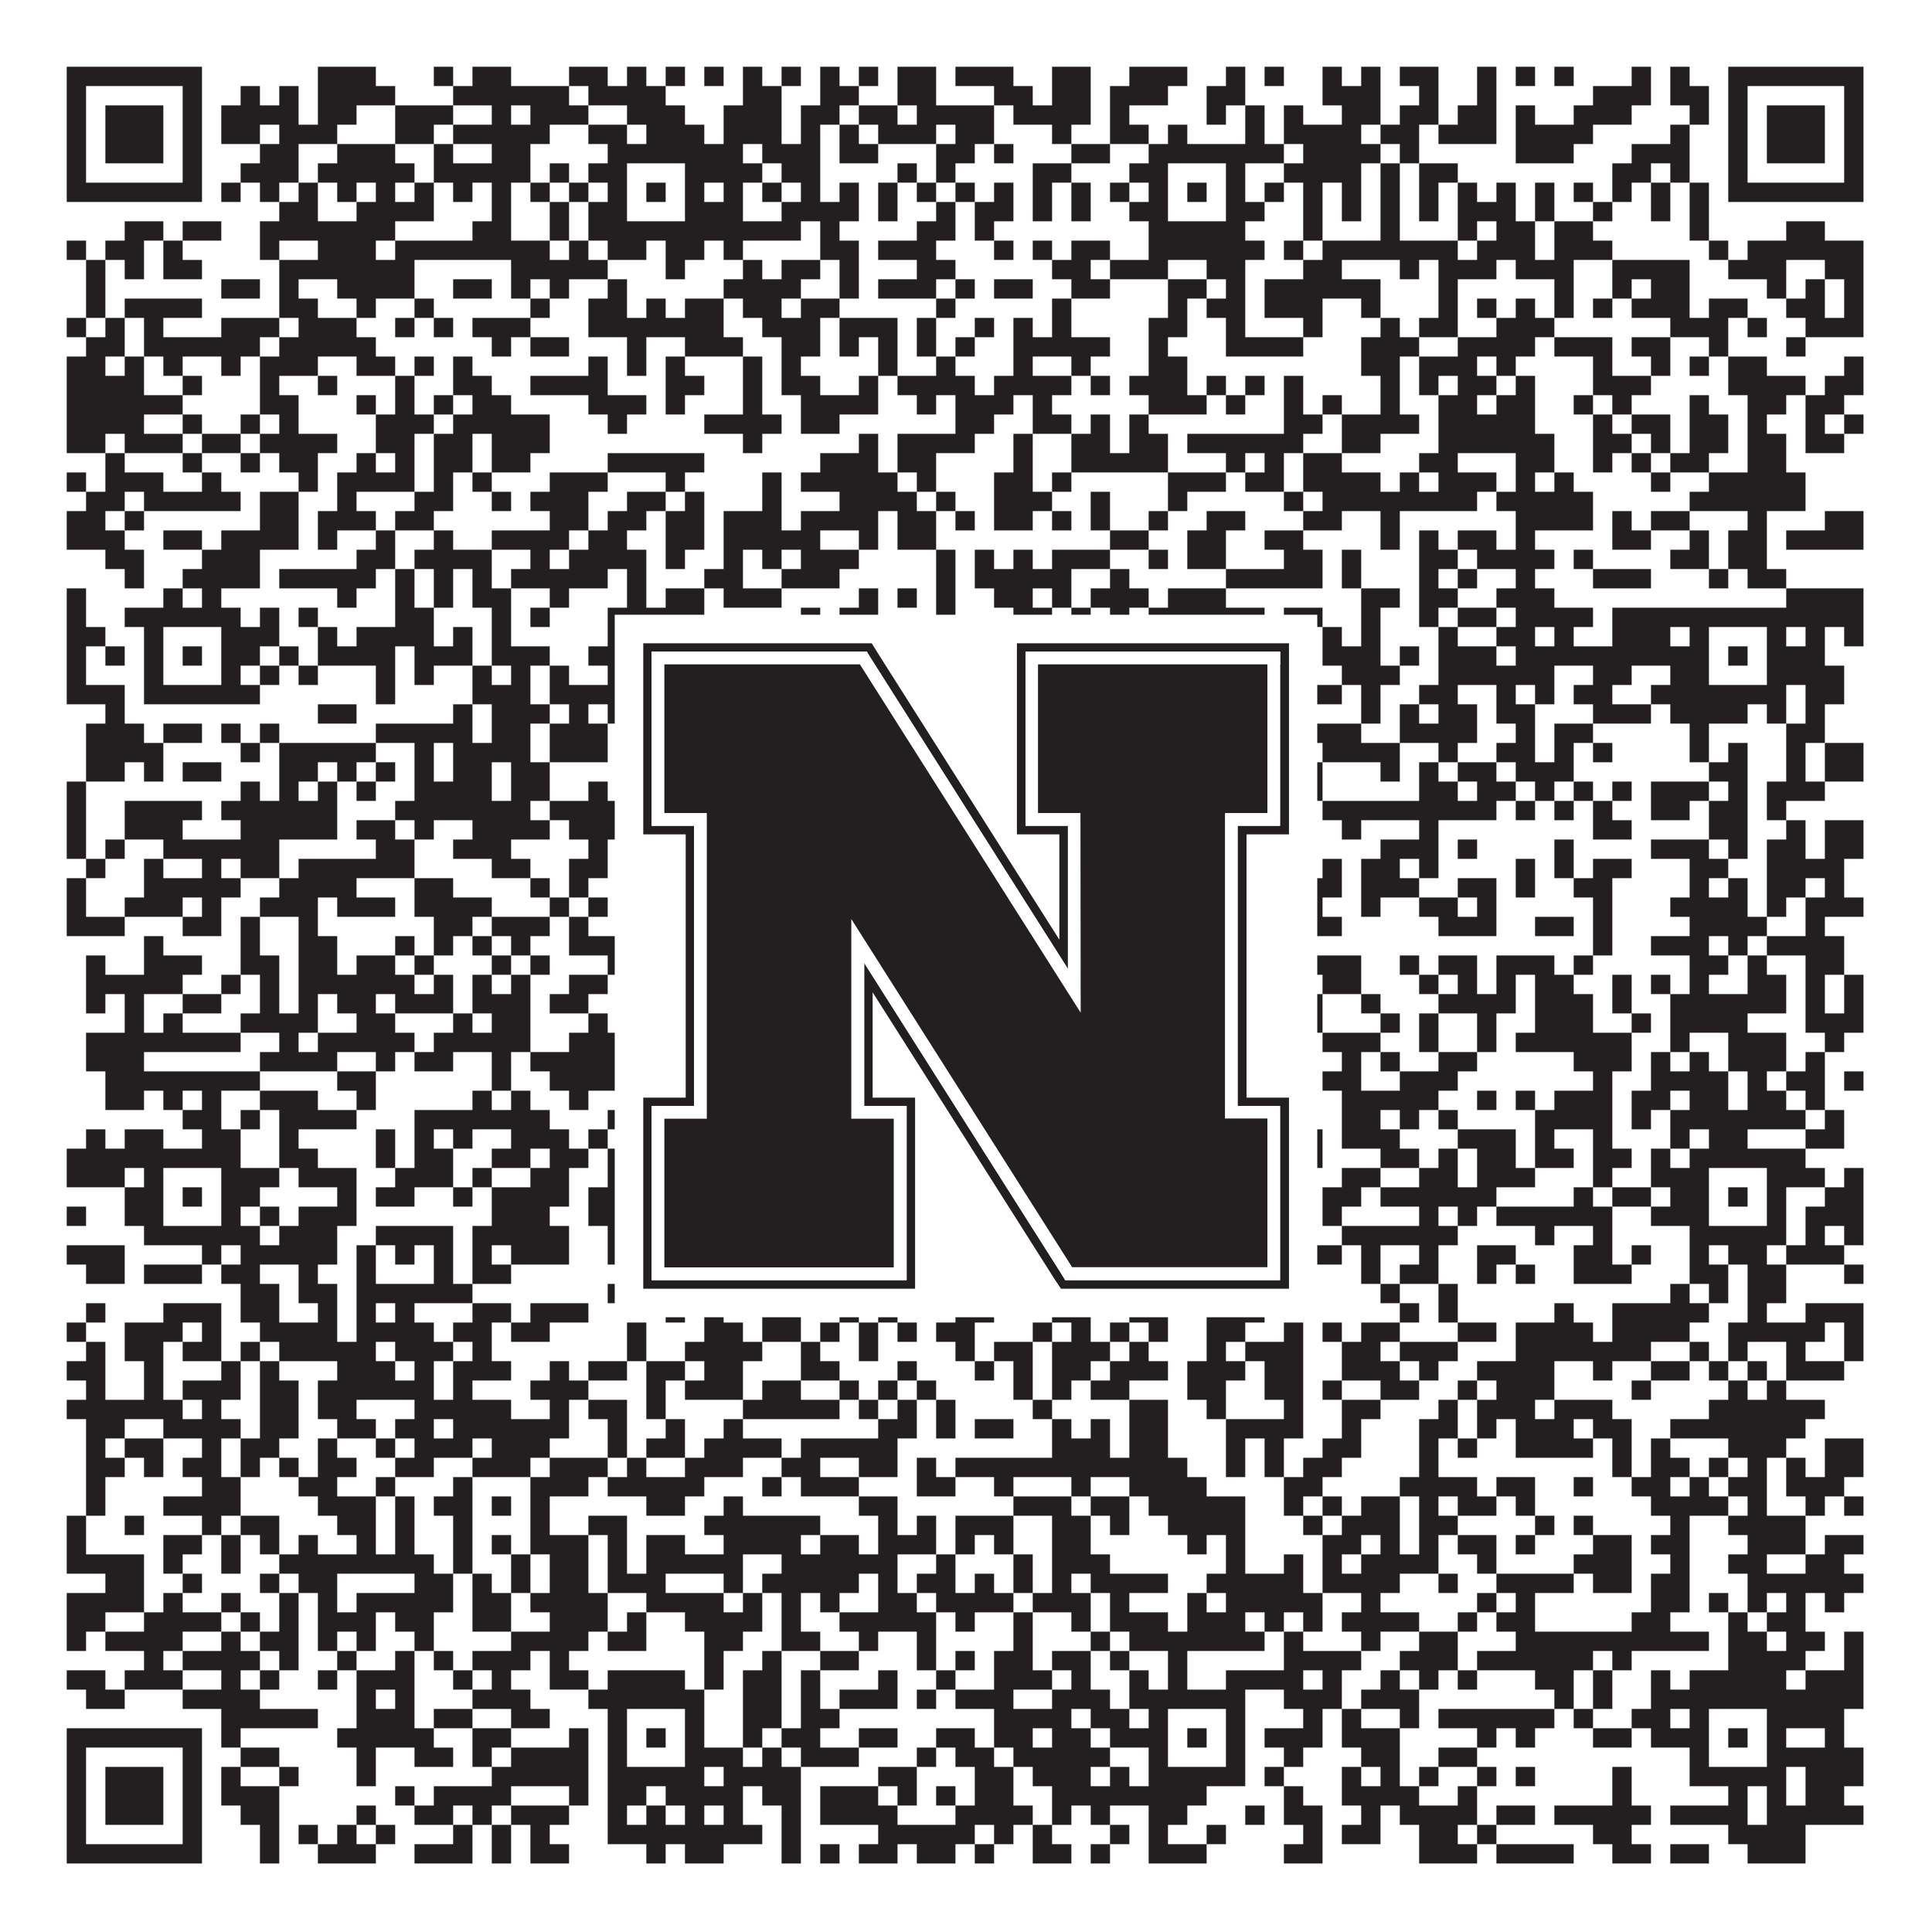
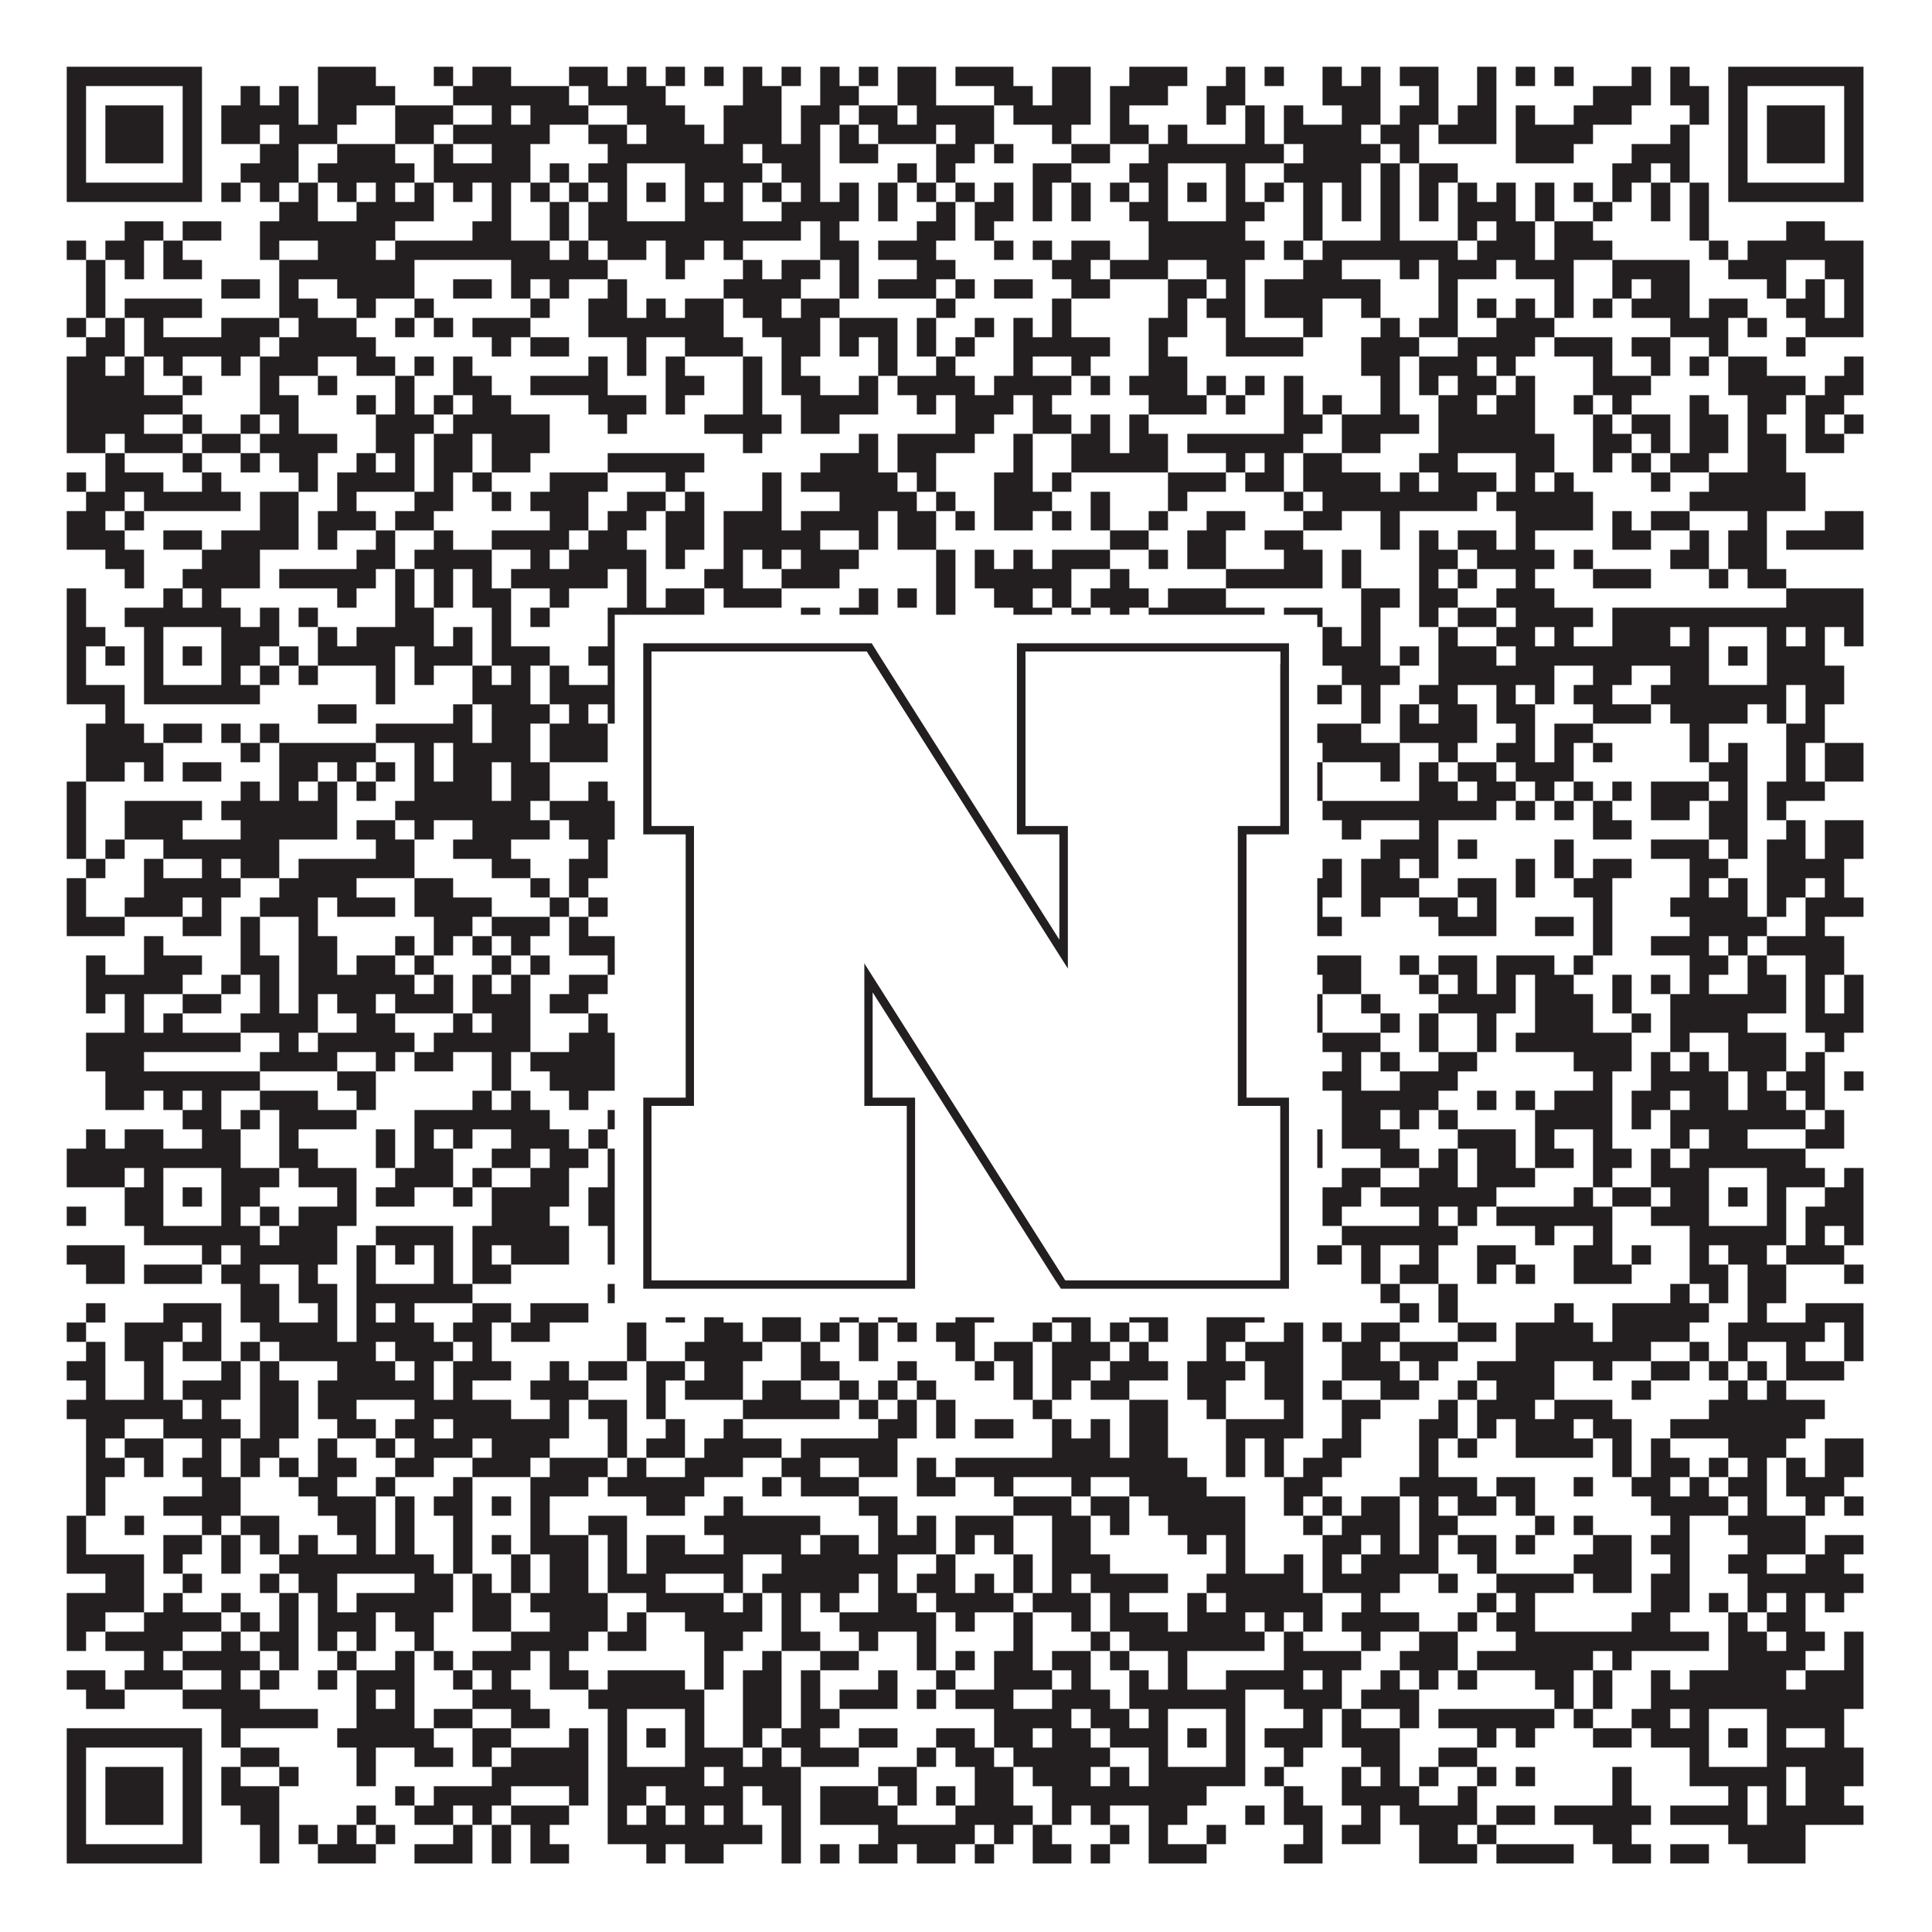
<svg xmlns="http://www.w3.org/2000/svg" version="1.1" width="1100px" height="1100px" viewBox="0 0 1100 1100">
  <rect x="0" y="0" width="1100" height="1100" fill="#ffffff" fill-opacity="1" />
  <path fill="#231f20" fill-opacity="1" d="M38,38L115,38L115,49L38,49ZM181,38L214,38L214,49L181,49ZM247,38L258,38L258,49L247,49ZM269,38L291,38L291,49L269,49ZM324,38L346,38L346,49L324,49ZM357,38L368,38L368,49L357,49ZM379,38L390,38L390,49L379,49ZM401,38L412,38L412,49L401,49ZM423,38L434,38L434,49L423,49ZM445,38L456,38L456,49L445,49ZM467,38L478,38L478,49L467,49ZM489,38L500,38L500,49L489,49ZM511,38L533,38L533,49L511,49ZM544,38L577,38L577,49L544,49ZM599,38L621,38L621,49L599,49ZM643,38L676,38L676,49L643,49ZM698,38L709,38L709,49L698,49ZM720,38L731,38L731,49L720,49ZM753,38L764,38L764,49L753,49ZM775,38L786,38L786,49L775,49ZM797,38L819,38L819,49L797,49ZM841,38L852,38L852,49L841,49ZM863,38L874,38L874,49L863,49ZM885,38L896,38L896,49L885,49ZM929,38L940,38L940,49L929,49ZM951,38L962,38L962,49L951,49ZM984,38L1061,38L1061,49L984,49ZM38,49L49,49L49,60L38,60ZM104,49L115,49L115,60L104,60ZM137,49L148,49L148,60L137,60ZM159,49L170,49L170,60L159,60ZM181,49L225,49L225,60L181,60ZM258,49L324,49L324,60L258,60ZM335,49L379,49L379,60L335,60ZM423,49L445,49L445,60L423,60ZM467,49L489,49L489,60L467,60ZM511,49L533,49L533,60L511,60ZM566,49L588,49L588,60L566,60ZM599,49L621,49L621,60L599,60ZM632,49L665,49L665,60L632,60ZM687,49L709,49L709,60L687,60ZM753,49L786,49L786,60L753,60ZM808,49L819,49L819,60L808,60ZM841,49L852,49L852,60L841,60ZM907,49L940,49L940,60L907,60ZM951,49L973,49L973,60L951,60ZM984,49L995,49L995,60L984,60ZM1050,49L1061,49L1061,60L1050,60ZM38,60L49,60L49,71L38,71ZM60,60L93,60L93,71L60,71ZM104,60L115,60L115,71L104,71ZM126,60L170,60L170,71L126,71ZM181,60L203,60L203,71L181,71ZM225,60L258,60L258,71L225,71ZM280,60L291,60L291,71L280,71ZM302,60L335,60L335,71L302,71ZM357,60L390,60L390,71L357,71ZM412,60L445,60L445,71L412,71ZM456,60L478,60L478,71L456,71ZM489,60L511,60L511,71L489,71ZM522,60L566,60L566,71L522,71ZM577,60L621,60L621,71L577,71ZM632,60L643,60L643,71L632,71ZM687,60L698,60L698,71L687,71ZM709,60L720,60L720,71L709,71ZM731,60L742,60L742,71L731,71ZM764,60L786,60L786,71L764,71ZM797,60L819,60L819,71L797,71ZM830,60L852,60L852,71L830,71ZM863,60L874,60L874,71L863,71ZM896,60L929,60L929,71L896,71ZM962,60L973,60L973,71L962,71ZM984,60L995,60L995,71L984,71ZM1006,60L1039,60L1039,71L1006,71ZM1050,60L1061,60L1061,71L1050,71ZM38,71L49,71L49,82L38,82ZM60,71L93,71L93,82L60,82ZM104,71L115,71L115,82L104,82ZM126,71L148,71L148,82L126,82ZM159,71L192,71L192,82L159,82ZM225,71L247,71L247,82L225,82ZM258,71L313,71L313,82L258,82ZM335,71L357,71L357,82L335,82ZM368,71L401,71L401,82L368,82ZM412,71L445,71L445,82L412,82ZM456,71L467,71L467,82L456,82ZM478,71L489,71L489,82L478,82ZM500,71L533,71L533,82L500,82ZM544,71L566,71L566,82L544,82ZM599,71L610,71L610,82L599,82ZM632,71L654,71L654,82L632,82ZM665,71L676,71L676,82L665,82ZM709,71L720,71L720,82L709,82ZM731,71L775,71L775,82L731,82ZM786,71L808,71L808,82L786,82ZM819,71L852,71L852,82L819,82ZM863,71L907,71L907,82L863,82ZM951,71L962,71L962,82L951,82ZM984,71L995,71L995,82L984,82ZM1006,71L1039,71L1039,82L1006,82ZM1050,71L1061,71L1061,82L1050,82ZM38,82L49,82L49,93L38,93ZM60,82L93,82L93,93L60,93ZM104,82L115,82L115,93L104,93ZM148,82L170,82L170,93L148,93ZM192,82L225,82L225,93L192,93ZM247,82L258,82L258,93L247,93ZM280,82L302,82L302,93L280,93ZM346,82L423,82L423,93L346,93ZM434,82L467,82L467,93L434,93ZM478,82L500,82L500,93L478,93ZM533,82L555,82L555,93L533,93ZM566,82L577,82L577,93L566,93ZM610,82L632,82L632,93L610,93ZM654,82L731,82L731,93L654,93ZM742,82L786,82L786,93L742,93ZM797,82L808,82L808,93L797,93ZM863,82L896,82L896,93L863,93ZM929,82L962,82L962,93L929,93ZM984,82L995,82L995,93L984,93ZM1006,82L1039,82L1039,93L1006,93ZM1050,82L1061,82L1061,93L1050,93ZM38,93L49,93L49,104L38,104ZM104,93L115,93L115,104L104,104ZM137,93L170,93L170,104L137,104ZM181,93L236,93L236,104L181,104ZM247,93L302,93L302,104L247,104ZM313,93L324,93L324,104L313,104ZM335,93L357,93L357,104L335,104ZM390,93L434,93L434,104L390,104ZM445,93L467,93L467,104L445,104ZM511,93L522,93L522,104L511,104ZM533,93L544,93L544,104L533,104ZM588,93L610,93L610,104L588,104ZM643,93L665,93L665,104L643,104ZM698,93L709,93L709,104L698,104ZM731,93L775,93L775,104L731,104ZM786,93L797,93L797,104L786,104ZM808,93L830,93L830,104L808,104ZM918,93L940,93L940,104L918,104ZM951,93L962,93L962,104L951,104ZM984,93L995,93L995,104L984,104ZM1050,93L1061,93L1061,104L1050,104ZM38,104L115,104L115,115L38,115ZM126,104L137,104L137,115L126,115ZM148,104L159,104L159,115L148,115ZM170,104L181,104L181,115L170,115ZM192,104L203,104L203,115L192,115ZM214,104L225,104L225,115L214,115ZM236,104L247,104L247,115L236,115ZM258,104L269,104L269,115L258,115ZM280,104L291,104L291,115L280,115ZM302,104L313,104L313,115L302,115ZM324,104L335,104L335,115L324,115ZM346,104L357,104L357,115L346,115ZM368,104L379,104L379,115L368,115ZM390,104L401,104L401,115L390,115ZM412,104L423,104L423,115L412,115ZM434,104L445,104L445,115L434,115ZM456,104L467,104L467,115L456,115ZM478,104L489,104L489,115L478,115ZM500,104L511,104L511,115L500,115ZM522,104L533,104L533,115L522,115ZM544,104L555,104L555,115L544,115ZM566,104L577,104L577,115L566,115ZM588,104L599,104L599,115L588,115ZM610,104L621,104L621,115L610,115ZM632,104L643,104L643,115L632,115ZM654,104L665,104L665,115L654,115ZM676,104L687,104L687,115L676,115ZM698,104L709,104L709,115L698,115ZM720,104L731,104L731,115L720,115ZM742,104L753,104L753,115L742,115ZM764,104L775,104L775,115L764,115ZM786,104L797,104L797,115L786,115ZM808,104L819,104L819,115L808,115ZM830,104L841,104L841,115L830,115ZM852,104L863,104L863,115L852,115ZM874,104L885,104L885,115L874,115ZM896,104L907,104L907,115L896,115ZM918,104L929,104L929,115L918,115ZM940,104L951,104L951,115L940,115ZM962,104L973,104L973,115L962,115ZM984,104L1061,104L1061,115L984,115ZM159,115L181,115L181,126L159,126ZM203,115L247,115L247,126L203,126ZM280,115L291,115L291,126L280,126ZM313,115L324,115L324,126L313,126ZM335,115L357,115L357,126L335,126ZM390,115L423,115L423,126L390,126ZM445,115L489,115L489,126L445,126ZM500,115L511,115L511,126L500,126ZM533,115L544,115L544,126L533,126ZM555,115L577,115L577,126L555,126ZM588,115L599,115L599,126L588,126ZM610,115L621,115L621,126L610,126ZM643,115L665,115L665,126L643,126ZM698,115L720,115L720,126L698,126ZM742,115L753,115L753,126L742,126ZM764,115L775,115L775,126L764,126ZM786,115L797,115L797,126L786,126ZM808,115L819,115L819,126L808,126ZM830,115L863,115L863,126L830,126ZM874,115L885,115L885,126L874,126ZM907,115L918,115L918,126L907,126ZM940,115L951,115L951,126L940,126ZM962,115L973,115L973,126L962,126ZM71,126L93,126L93,137L71,137ZM104,126L126,126L126,137L104,137ZM148,126L225,126L225,137L148,137ZM269,126L291,126L291,137L269,137ZM313,126L324,126L324,137L313,137ZM335,126L456,126L456,137L335,137ZM467,126L478,126L478,137L467,137ZM522,126L544,126L544,137L522,137ZM555,126L566,126L566,137L555,137ZM654,126L709,126L709,137L654,137ZM742,126L753,126L753,137L742,137ZM786,126L797,126L797,137L786,137ZM830,126L841,126L841,137L830,137ZM852,126L874,126L874,137L852,137ZM885,126L907,126L907,137L885,137ZM962,126L973,126L973,137L962,137ZM1017,126L1039,126L1039,137L1017,137ZM38,137L49,137L49,148L38,148ZM60,137L82,137L82,148L60,148ZM93,137L104,137L104,148L93,148ZM148,137L159,137L159,148L148,148ZM181,137L214,137L214,148L181,148ZM225,137L313,137L313,148L225,148ZM324,137L335,137L335,148L324,148ZM346,137L368,137L368,148L346,148ZM379,137L401,137L401,148L379,148ZM412,137L423,137L423,148L412,148ZM467,137L489,137L489,148L467,148ZM500,137L533,137L533,148L500,148ZM566,137L577,137L577,148L566,148ZM588,137L599,137L599,148L588,148ZM610,137L632,137L632,148L610,148ZM654,137L720,137L720,148L654,148ZM731,137L742,137L742,148L731,148ZM753,137L830,137L830,148L753,148ZM841,137L874,137L874,148L841,148ZM885,137L918,137L918,148L885,148ZM973,137L984,137L984,148L973,148ZM995,137L1061,137L1061,148L995,148ZM49,148L60,148L60,159L49,159ZM71,148L82,148L82,159L71,159ZM93,148L115,148L115,159L93,159ZM159,148L236,148L236,159L159,159ZM291,148L346,148L346,159L291,159ZM379,148L390,148L390,159L379,159ZM423,148L434,148L434,159L423,159ZM445,148L467,148L467,159L445,159ZM478,148L489,148L489,159L478,159ZM522,148L544,148L544,159L522,159ZM599,148L621,148L621,159L599,159ZM632,148L665,148L665,159L632,159ZM687,148L709,148L709,159L687,159ZM742,148L764,148L764,159L742,159ZM797,148L808,148L808,159L797,159ZM819,148L852,148L852,159L819,159ZM863,148L896,148L896,159L863,159ZM918,148L962,148L962,159L918,159ZM984,148L1017,148L1017,159L984,159ZM1039,148L1061,148L1061,159L1039,159ZM49,159L60,159L60,170L49,170ZM126,159L148,159L148,170L126,170ZM159,159L170,159L170,170L159,170ZM192,159L236,159L236,170L192,170ZM258,159L280,159L280,170L258,170ZM291,159L302,159L302,170L291,170ZM313,159L324,159L324,170L313,170ZM346,159L357,159L357,170L346,170ZM412,159L456,159L456,170L412,170ZM478,159L489,159L489,170L478,170ZM500,159L533,159L533,170L500,170ZM544,159L555,159L555,170L544,170ZM566,159L588,159L588,170L566,170ZM610,159L632,159L632,170L610,170ZM665,159L687,159L687,170L665,170ZM698,159L709,159L709,170L698,170ZM720,159L786,159L786,170L720,170ZM819,159L830,159L830,170L819,170ZM885,159L896,159L896,170L885,170ZM918,159L929,159L929,170L918,170ZM940,159L962,159L962,170L940,170ZM1006,159L1017,159L1017,170L1006,170ZM1028,159L1039,159L1039,170L1028,170ZM1050,159L1061,159L1061,170L1050,170ZM49,170L60,170L60,181L49,181ZM71,170L115,170L115,181L71,181ZM159,170L181,170L181,181L159,181ZM203,170L214,170L214,181L203,181ZM236,170L247,170L247,181L236,181ZM302,170L313,170L313,181L302,181ZM335,170L357,170L357,181L335,181ZM368,170L379,170L379,181L368,181ZM390,170L412,170L412,181L390,181ZM423,170L445,170L445,181L423,181ZM456,170L478,170L478,181L456,181ZM533,170L544,170L544,181L533,181ZM599,170L610,170L610,181L599,181ZM665,170L676,170L676,181L665,181ZM687,170L709,170L709,181L687,181ZM720,170L753,170L753,181L720,181ZM775,170L786,170L786,181L775,181ZM819,170L830,170L830,181L819,181ZM841,170L852,170L852,181L841,181ZM863,170L874,170L874,181L863,181ZM885,170L896,170L896,181L885,181ZM907,170L918,170L918,181L907,181ZM929,170L962,170L962,181L929,181ZM973,170L995,170L995,181L973,181ZM1017,170L1039,170L1039,181L1017,181ZM1050,170L1061,170L1061,181L1050,181ZM38,181L49,181L49,192L38,192ZM60,181L71,181L71,192L60,192ZM82,181L93,181L93,192L82,192ZM126,181L159,181L159,192L126,192ZM170,181L203,181L203,192L170,192ZM225,181L236,181L236,192L225,192ZM247,181L258,181L258,192L247,192ZM269,181L302,181L302,192L269,192ZM335,181L412,181L412,192L335,192ZM434,181L467,181L467,192L434,192ZM478,181L511,181L511,192L478,192ZM522,181L533,181L533,192L522,192ZM555,181L566,181L566,192L555,192ZM577,181L588,181L588,192L577,192ZM599,181L610,181L610,192L599,192ZM654,181L676,181L676,192L654,192ZM698,181L709,181L709,192L698,192ZM742,181L753,181L753,192L742,192ZM786,181L797,181L797,192L786,192ZM808,181L830,181L830,192L808,192ZM852,181L885,181L885,192L852,192ZM951,181L984,181L984,192L951,192ZM995,181L1006,181L1006,192L995,192ZM1028,181L1061,181L1061,192L1028,192ZM49,192L71,192L71,203L49,203ZM82,192L148,192L148,203L82,203ZM159,192L214,192L214,203L159,203ZM280,192L291,192L291,203L280,203ZM302,192L324,192L324,203L302,203ZM357,192L368,192L368,203L357,203ZM390,192L423,192L423,203L390,203ZM445,192L467,192L467,203L445,203ZM478,192L489,192L489,203L478,203ZM500,192L511,192L511,203L500,203ZM522,192L533,192L533,203L522,203ZM544,192L555,192L555,203L544,203ZM577,192L632,192L632,203L577,203ZM654,192L665,192L665,203L654,203ZM698,192L742,192L742,203L698,203ZM775,192L808,192L808,203L775,203ZM830,192L874,192L874,203L830,203ZM885,192L918,192L918,203L885,203ZM929,192L951,192L951,203L929,203ZM973,192L984,192L984,203L973,203ZM1017,192L1028,192L1028,203L1017,203ZM38,203L60,203L60,214L38,214ZM71,203L82,203L82,214L71,214ZM93,203L104,203L104,214L93,214ZM126,203L137,203L137,214L126,214ZM148,203L181,203L181,214L148,214ZM203,203L225,203L225,214L203,214ZM236,203L247,203L247,214L236,214ZM258,203L269,203L269,214L258,214ZM335,203L346,203L346,214L335,214ZM357,203L368,203L368,214L357,214ZM379,203L390,203L390,214L379,214ZM423,203L434,203L434,214L423,214ZM445,203L456,203L456,214L445,214ZM500,203L511,203L511,214L500,214ZM533,203L544,203L544,214L533,214ZM577,203L588,203L588,214L577,214ZM610,203L621,203L621,214L610,214ZM654,203L676,203L676,214L654,214ZM775,203L797,203L797,214L775,214ZM808,203L841,203L841,214L808,214ZM852,203L863,203L863,214L852,214ZM907,203L918,203L918,214L907,214ZM940,203L951,203L951,214L940,214ZM962,203L973,203L973,214L962,214ZM984,203L1006,203L1006,214L984,214ZM1050,203L1061,203L1061,214L1050,214ZM38,214L82,214L82,225L38,225ZM104,214L115,214L115,225L104,225ZM148,214L159,214L159,225L148,225ZM181,214L192,214L192,225L181,225ZM225,214L236,214L236,225L225,225ZM258,214L280,214L280,225L258,225ZM302,214L346,214L346,225L302,225ZM379,214L401,214L401,225L379,225ZM423,214L434,214L434,225L423,225ZM445,214L467,214L467,225L445,225ZM489,214L500,214L500,225L489,225ZM511,214L555,214L555,225L511,225ZM566,214L610,214L610,225L566,225ZM621,214L632,214L632,225L621,225ZM643,214L676,214L676,225L643,225ZM687,214L698,214L698,225L687,225ZM709,214L720,214L720,225L709,225ZM731,214L742,214L742,225L731,225ZM786,214L797,214L797,225L786,225ZM808,214L819,214L819,225L808,225ZM830,214L852,214L852,225L830,225ZM863,214L874,214L874,225L863,225ZM907,214L940,214L940,225L907,225ZM984,214L1028,214L1028,225L984,225ZM1039,214L1061,214L1061,225L1039,225ZM38,225L104,225L104,236L38,236ZM148,225L170,225L170,236L148,236ZM203,225L214,225L214,236L203,236ZM225,225L236,225L236,236L225,236ZM247,225L258,225L258,236L247,236ZM269,225L291,225L291,236L269,236ZM335,225L368,225L368,236L335,236ZM379,225L390,225L390,236L379,236ZM423,225L434,225L434,236L423,236ZM456,225L500,225L500,236L456,236ZM522,225L533,225L533,236L522,236ZM544,225L577,225L577,236L544,236ZM588,225L599,225L599,236L588,236ZM654,225L687,225L687,236L654,236ZM698,225L709,225L709,236L698,236ZM731,225L742,225L742,236L731,236ZM753,225L764,225L764,236L753,236ZM786,225L797,225L797,236L786,236ZM819,225L841,225L841,236L819,236ZM852,225L874,225L874,236L852,236ZM896,225L907,225L907,236L896,236ZM918,225L929,225L929,236L918,236ZM962,225L973,225L973,236L962,236ZM995,225L1017,225L1017,236L995,236ZM1028,225L1050,225L1050,236L1028,236ZM38,236L82,236L82,247L38,247ZM104,236L115,236L115,247L104,247ZM137,236L148,236L148,247L137,247ZM159,236L170,236L170,247L159,247ZM214,236L247,236L247,247L214,247ZM258,236L313,236L313,247L258,247ZM346,236L357,236L357,247L346,247ZM401,236L445,236L445,247L401,247ZM456,236L478,236L478,247L456,247ZM544,236L566,236L566,247L544,247ZM588,236L610,236L610,247L588,247ZM621,236L632,236L632,247L621,247ZM643,236L654,236L654,247L643,247ZM731,236L753,236L753,247L731,247ZM764,236L808,236L808,247L764,247ZM819,236L874,236L874,247L819,247ZM907,236L918,236L918,247L907,247ZM929,236L951,236L951,247L929,247ZM962,236L984,236L984,247L962,247ZM995,236L1006,236L1006,247L995,247ZM1028,236L1039,236L1039,247L1028,247ZM1050,236L1061,236L1061,247L1050,247ZM38,247L60,247L60,258L38,258ZM71,247L104,247L104,258L71,258ZM115,247L137,247L137,258L115,258ZM148,247L192,247L192,258L148,258ZM214,247L236,247L236,258L214,258ZM247,247L269,247L269,258L247,258ZM280,247L313,247L313,258L280,258ZM423,247L434,247L434,258L423,258ZM489,247L500,247L500,258L489,258ZM511,247L555,247L555,258L511,258ZM577,247L588,247L588,258L577,258ZM610,247L632,247L632,258L610,258ZM643,247L665,247L665,258L643,258ZM676,247L742,247L742,258L676,258ZM764,247L786,247L786,258L764,258ZM819,247L885,247L885,258L819,258ZM907,247L929,247L929,258L907,258ZM940,247L951,247L951,258L940,258ZM962,247L984,247L984,258L962,258ZM995,247L1017,247L1017,258L995,258ZM1028,247L1050,247L1050,258L1028,258ZM60,258L71,258L71,269L60,269ZM104,258L115,258L115,269L104,269ZM137,258L148,258L148,269L137,269ZM159,258L181,258L181,269L159,269ZM203,258L214,258L214,269L203,269ZM225,258L236,258L236,269L225,269ZM247,258L269,258L269,269L247,269ZM280,258L302,258L302,269L280,269ZM346,258L401,258L401,269L346,269ZM467,258L500,258L500,269L467,269ZM511,258L533,258L533,269L511,269ZM577,258L588,258L588,269L577,269ZM610,258L665,258L665,269L610,269ZM698,258L709,258L709,269L698,269ZM720,258L731,258L731,269L720,269ZM742,258L764,258L764,269L742,269ZM808,258L830,258L830,269L808,269ZM863,258L885,258L885,269L863,269ZM907,258L918,258L918,269L907,269ZM929,258L940,258L940,269L929,269ZM951,258L973,258L973,269L951,269ZM995,258L1017,258L1017,269L995,269ZM38,269L49,269L49,280L38,280ZM60,269L93,269L93,280L60,280ZM115,269L126,269L126,280L115,280ZM170,269L181,269L181,280L170,280ZM192,269L236,269L236,280L192,280ZM247,269L258,269L258,280L247,280ZM269,269L280,269L280,280L269,280ZM313,269L346,269L346,280L313,280ZM379,269L390,269L390,280L379,280ZM434,269L445,269L445,280L434,280ZM456,269L511,269L511,280L456,280ZM522,269L533,269L533,280L522,280ZM566,269L588,269L588,280L566,280ZM599,269L610,269L610,280L599,280ZM665,269L698,269L698,280L665,280ZM709,269L731,269L731,280L709,280ZM742,269L786,269L786,280L742,280ZM797,269L808,269L808,280L797,280ZM819,269L852,269L852,280L819,280ZM863,269L874,269L874,280L863,280ZM885,269L896,269L896,280L885,280ZM940,269L951,269L951,280L940,280ZM973,269L1028,269L1028,280L973,280ZM49,280L71,280L71,291L49,291ZM82,280L137,280L137,291L82,291ZM148,280L170,280L170,291L148,291ZM192,280L203,280L203,291L192,291ZM236,280L258,280L258,291L236,291ZM280,280L291,280L291,291L280,291ZM302,280L335,280L335,291L302,291ZM357,280L379,280L379,291L357,291ZM390,280L401,280L401,291L390,291ZM434,280L445,280L445,291L434,291ZM478,280L522,280L522,291L478,291ZM533,280L544,280L544,291L533,291ZM566,280L599,280L599,291L566,291ZM621,280L632,280L632,291L621,291ZM665,280L676,280L676,291L665,291ZM731,280L742,280L742,291L731,291ZM753,280L841,280L841,291L753,291ZM852,280L907,280L907,291L852,291ZM962,280L1028,280L1028,291L962,291ZM38,291L60,291L60,302L38,302ZM71,291L82,291L82,302L71,302ZM148,291L170,291L170,302L148,302ZM181,291L214,291L214,302L181,302ZM225,291L247,291L247,302L225,302ZM313,291L335,291L335,302L313,302ZM346,291L368,291L368,302L346,302ZM379,291L401,291L401,302L379,302ZM412,291L445,291L445,302L412,302ZM456,291L500,291L500,302L456,302ZM511,291L533,291L533,302L511,302ZM544,291L555,291L555,302L544,302ZM566,291L588,291L588,302L566,302ZM599,291L610,291L610,302L599,302ZM621,291L632,291L632,302L621,302ZM654,291L665,291L665,302L654,302ZM687,291L709,291L709,302L687,302ZM742,291L764,291L764,302L742,302ZM786,291L797,291L797,302L786,302ZM863,291L907,291L907,302L863,302ZM918,291L929,291L929,302L918,302ZM940,291L962,291L962,302L940,302ZM995,291L1006,291L1006,302L995,302ZM1039,291L1061,291L1061,302L1039,302ZM38,302L71,302L71,313L38,313ZM93,302L115,302L115,313L93,313ZM126,302L170,302L170,313L126,313ZM181,302L192,302L192,313L181,313ZM214,302L225,302L225,313L214,313ZM247,302L258,302L258,313L247,313ZM280,302L324,302L324,313L280,313ZM335,302L357,302L357,313L335,313ZM379,302L401,302L401,313L379,313ZM412,302L467,302L467,313L412,313ZM489,302L500,302L500,313L489,313ZM511,302L533,302L533,313L511,313ZM632,302L654,302L654,313L632,313ZM676,302L698,302L698,313L676,313ZM720,302L742,302L742,313L720,313ZM786,302L797,302L797,313L786,313ZM808,302L819,302L819,313L808,313ZM830,302L852,302L852,313L830,313ZM863,302L874,302L874,313L863,313ZM918,302L940,302L940,313L918,313ZM962,302L973,302L973,313L962,313ZM984,302L1006,302L1006,313L984,313ZM1017,302L1061,302L1061,313L1017,313ZM60,313L82,313L82,324L60,324ZM115,313L148,313L148,324L115,324ZM203,313L225,313L225,324L203,324ZM236,313L280,313L280,324L236,324ZM302,313L313,313L313,324L302,324ZM324,313L368,313L368,324L324,324ZM379,313L390,313L390,324L379,324ZM412,313L423,313L423,324L412,324ZM434,313L445,313L445,324L434,324ZM456,313L489,313L489,324L456,324ZM533,313L544,313L544,324L533,324ZM555,313L566,313L566,324L555,324ZM577,313L588,313L588,324L577,324ZM599,313L632,313L632,324L599,324ZM654,313L665,313L665,324L654,324ZM676,313L698,313L698,324L676,324ZM731,313L753,313L753,324L731,324ZM764,313L775,313L775,324L764,324ZM808,313L830,313L830,324L808,324ZM841,313L885,313L885,324L841,324ZM896,313L907,313L907,324L896,324ZM951,313L973,313L973,324L951,324ZM984,313L1006,313L1006,324L984,324ZM71,324L82,324L82,335L71,335ZM104,324L148,324L148,335L104,335ZM159,324L214,324L214,335L159,335ZM225,324L236,324L236,335L225,335ZM247,324L258,324L258,335L247,335ZM269,324L280,324L280,335L269,335ZM291,324L346,324L346,335L291,335ZM357,324L368,324L368,335L357,335ZM401,324L423,324L423,335L401,335ZM445,324L478,324L478,335L445,335ZM533,324L544,324L544,335L533,335ZM555,324L610,324L610,335L555,335ZM632,324L643,324L643,335L632,335ZM698,324L753,324L753,335L698,335ZM764,324L775,324L775,335L764,335ZM808,324L819,324L819,335L808,335ZM830,324L841,324L841,335L830,335ZM863,324L874,324L874,335L863,335ZM907,324L940,324L940,335L907,335ZM973,324L984,324L984,335L973,335ZM995,324L1017,324L1017,335L995,335ZM38,335L49,335L49,346L38,346ZM93,335L104,335L104,346L93,346ZM115,335L126,335L126,346L115,346ZM192,335L203,335L203,346L192,346ZM225,335L236,335L236,346L225,346ZM247,335L258,335L258,346L247,346ZM269,335L291,335L291,346L269,346ZM313,335L324,335L324,346L313,346ZM357,335L368,335L368,346L357,346ZM379,335L401,335L401,346L379,346ZM412,335L445,335L445,346L412,346ZM489,335L500,335L500,346L489,346ZM511,335L522,335L522,346L511,346ZM533,335L544,335L544,346L533,346ZM566,335L588,335L588,346L566,346ZM599,335L610,335L610,346L599,346ZM621,335L654,335L654,346L621,346ZM665,335L698,335L698,346L665,346ZM775,335L797,335L797,346L775,346ZM808,335L830,335L830,346L808,346ZM852,335L885,335L885,346L852,346ZM1017,335L1061,335L1061,346L1017,346ZM38,346L49,346L49,357L38,357ZM71,346L137,346L137,357L71,357ZM148,346L159,346L159,357L148,357ZM170,346L181,346L181,357L170,357ZM225,346L247,346L247,357L225,357ZM280,346L291,346L291,357L280,357ZM302,346L313,346L313,357L302,357ZM346,346L401,346L401,357L346,357ZM456,346L467,346L467,357L456,357ZM478,346L500,346L500,357L478,357ZM533,346L544,346L544,357L533,357ZM577,346L599,346L599,357L577,357ZM610,346L621,346L621,357L610,357ZM632,346L643,346L643,357L632,357ZM654,346L720,346L720,357L654,357ZM731,346L753,346L753,357L731,357ZM775,346L786,346L786,357L775,357ZM808,346L819,346L819,357L808,357ZM830,346L852,346L852,357L830,357ZM863,346L907,346L907,357L863,357ZM918,346L1061,346L1061,357L918,357ZM38,357L60,357L60,368L38,368ZM82,357L93,357L93,368L82,368ZM126,357L159,357L159,368L126,368ZM181,357L192,357L192,368L181,368ZM203,357L247,357L247,368L203,368ZM258,357L269,357L269,368L258,368ZM280,357L291,357L291,368L280,368ZM346,357L357,357L357,368L346,368ZM390,357L401,357L401,368L390,368ZM412,357L434,357L434,368L412,368ZM445,357L478,357L478,368L445,368ZM500,357L511,357L511,368L500,368ZM522,357L533,357L533,368L522,368ZM610,357L665,357L665,368L610,368ZM698,357L709,357L709,368L698,368ZM753,357L764,357L764,368L753,368ZM775,357L786,357L786,368L775,368ZM819,357L830,357L830,368L819,368ZM852,357L874,357L874,368L852,368ZM885,357L896,357L896,368L885,368ZM918,357L951,357L951,368L918,368ZM962,357L973,357L973,368L962,368ZM1006,357L1017,357L1017,368L1006,368ZM1028,357L1039,357L1039,368L1028,368ZM1050,357L1061,357L1061,368L1050,368ZM38,368L49,368L49,379L38,379ZM60,368L71,368L71,379L60,379ZM82,368L93,368L93,379L82,379ZM104,368L115,368L115,379L104,379ZM126,368L148,368L148,379L126,379ZM159,368L170,368L170,379L159,379ZM181,368L225,368L225,379L181,379ZM236,368L269,368L269,379L236,379ZM280,368L313,368L313,379L280,379ZM335,368L357,368L357,379L335,379ZM368,368L379,368L379,379L368,379ZM390,368L412,368L412,379L390,379ZM445,368L478,368L478,379L445,379ZM489,368L511,368L511,379L489,379ZM533,368L544,368L544,379L533,379ZM555,368L599,368L599,379L555,379ZM621,368L643,368L643,379L621,379ZM654,368L665,368L665,379L654,379ZM676,368L687,368L687,379L676,379ZM698,368L709,368L709,379L698,379ZM731,368L742,368L742,379L731,379ZM753,368L786,368L786,379L753,379ZM797,368L808,368L808,379L797,379ZM819,368L852,368L852,379L819,379ZM863,368L973,368L973,379L863,379ZM984,368L995,368L995,379L984,379ZM1006,368L1039,368L1039,379L1006,379ZM38,379L49,379L49,390L38,390ZM82,379L93,379L93,390L82,390ZM126,379L137,379L137,390L126,390ZM148,379L159,379L159,390L148,390ZM170,379L181,379L181,390L170,390ZM214,379L225,379L225,390L214,390ZM236,379L247,379L247,390L236,390ZM269,379L280,379L280,390L269,390ZM291,379L302,379L302,390L291,390ZM313,379L324,379L324,390L313,390ZM346,379L357,379L357,390L346,390ZM390,379L423,379L423,390L390,390ZM434,379L445,379L445,390L434,390ZM478,379L489,379L489,390L478,390ZM500,379L522,379L522,390L500,390ZM544,379L555,379L555,390L544,390ZM566,379L588,379L588,390L566,390ZM599,379L610,379L610,390L599,390ZM621,379L632,379L632,390L621,390ZM654,379L665,379L665,390L654,390ZM698,379L731,379L731,390L698,390ZM764,379L797,379L797,390L764,390ZM819,379L885,379L885,390L819,390ZM907,379L929,379L929,390L907,390ZM951,379L973,379L973,390L951,390ZM1006,379L1050,379L1050,390L1006,390ZM38,390L71,390L71,401L38,401ZM82,390L148,390L148,401L82,401ZM214,390L225,390L225,401L214,401ZM269,390L302,390L302,401L269,401ZM313,390L401,390L401,401L313,401ZM423,390L434,390L434,401L423,401ZM445,390L467,390L467,401L445,401ZM511,390L533,390L533,401L511,401ZM544,390L566,390L566,401L544,401ZM588,390L621,390L621,401L588,401ZM643,390L709,390L709,401L643,401ZM720,390L731,390L731,401L720,401ZM742,390L764,390L764,401L742,401ZM775,390L786,390L786,401L775,401ZM808,390L830,390L830,401L808,401ZM852,390L863,390L863,401L852,401ZM874,390L885,390L885,401L874,401ZM896,390L918,390L918,401L896,401ZM940,390L1017,390L1017,401L940,401ZM1028,390L1050,390L1050,401L1028,401ZM60,401L71,401L71,412L60,412ZM181,401L203,401L203,412L181,412ZM258,401L269,401L269,412L258,412ZM280,401L313,401L313,412L280,412ZM324,401L335,401L335,412L324,412ZM346,401L368,401L368,412L346,412ZM379,401L390,401L390,412L379,412ZM401,401L412,401L412,412L401,412ZM434,401L445,401L445,412L434,412ZM456,401L500,401L500,412L456,412ZM511,401L522,401L522,412L511,412ZM544,401L577,401L577,412L544,412ZM588,401L610,401L610,412L588,412ZM632,401L643,401L643,412L632,412ZM676,401L698,401L698,412L676,412ZM731,401L742,401L742,412L731,412ZM775,401L786,401L786,412L775,412ZM797,401L808,401L808,412L797,412ZM819,401L841,401L841,412L819,412ZM852,401L874,401L874,412L852,412ZM907,401L940,401L940,412L907,412ZM951,401L995,401L995,412L951,412ZM1006,401L1017,401L1017,412L1006,412ZM1028,401L1039,401L1039,412L1028,412ZM49,412L82,412L82,423L49,423ZM93,412L115,412L115,423L93,423ZM126,412L137,412L137,423L126,423ZM148,412L159,412L159,423L148,423ZM214,412L269,412L269,423L214,423ZM280,412L302,412L302,423L280,423ZM313,412L346,412L346,423L313,423ZM357,412L368,412L368,423L357,423ZM379,412L401,412L401,423L379,423ZM467,412L478,412L478,423L467,423ZM489,412L511,412L511,423L489,423ZM544,412L555,412L555,423L544,423ZM588,412L610,412L610,423L588,423ZM621,412L632,412L632,423L621,423ZM643,412L654,412L654,423L643,423ZM665,412L676,412L676,423L665,423ZM687,412L709,412L709,423L687,423ZM731,412L775,412L775,423L731,423ZM797,412L841,412L841,423L797,423ZM863,412L874,412L874,423L863,423ZM885,412L907,412L907,423L885,423ZM962,412L973,412L973,423L962,423ZM1017,412L1039,412L1039,423L1017,423ZM49,423L93,423L93,434L49,434ZM137,423L148,423L148,434L137,434ZM159,423L214,423L214,434L159,434ZM236,423L247,423L247,434L236,434ZM258,423L302,423L302,434L258,434ZM313,423L346,423L346,434L313,434ZM368,423L379,423L379,434L368,434ZM401,423L412,423L412,434L401,434ZM423,423L445,423L445,434L423,434ZM456,423L478,423L478,434L456,434ZM500,423L511,423L511,434L500,434ZM544,423L555,423L555,434L544,434ZM566,423L577,423L577,434L566,434ZM599,423L621,423L621,434L599,434ZM654,423L676,423L676,434L654,434ZM753,423L797,423L797,434L753,434ZM819,423L830,423L830,434L819,434ZM852,423L874,423L874,434L852,434ZM885,423L896,423L896,434L885,434ZM907,423L918,423L918,434L907,434ZM962,423L973,423L973,434L962,434ZM984,423L995,423L995,434L984,434ZM1017,423L1028,423L1028,434L1017,434ZM1039,423L1061,423L1061,434L1039,434ZM49,434L71,434L71,445L49,445ZM82,434L93,434L93,445L82,445ZM104,434L126,434L126,445L104,445ZM159,434L181,434L181,445L159,445ZM192,434L203,434L203,445L192,445ZM214,434L225,434L225,445L214,445ZM236,434L247,434L247,445L236,445ZM258,434L280,434L280,445L258,445ZM291,434L313,434L313,445L291,445ZM357,434L368,434L368,445L357,445ZM390,434L412,434L412,445L390,445ZM445,434L467,434L467,445L445,445ZM489,434L500,434L500,445L489,445ZM544,434L566,434L566,445L544,445ZM588,434L621,434L621,445L588,445ZM643,434L676,434L676,445L643,445ZM698,434L720,434L720,445L698,445ZM731,434L753,434L753,445L731,445ZM786,434L797,434L797,445L786,445ZM808,434L819,434L819,445L808,445ZM830,434L852,434L852,445L830,445ZM863,434L896,434L896,445L863,445ZM973,434L995,434L995,445L973,445ZM1017,434L1028,434L1028,445L1017,445ZM1039,434L1061,434L1061,445L1039,445ZM38,445L49,445L49,456L38,456ZM137,445L148,445L148,456L137,456ZM159,445L170,445L170,456L159,456ZM181,445L192,445L192,456L181,456ZM203,445L214,445L214,456L203,456ZM236,445L280,445L280,456L236,456ZM291,445L313,445L313,456L291,456ZM335,445L346,445L346,456L335,456ZM390,445L412,445L412,456L390,456ZM423,445L456,445L456,456L423,456ZM500,445L511,445L511,456L500,456ZM522,445L544,445L544,456L522,456ZM555,445L566,445L566,456L555,456ZM610,445L621,445L621,456L610,456ZM632,445L676,445L676,456L632,456ZM709,445L753,445L753,456L709,456ZM808,445L830,445L830,456L808,456ZM841,445L863,445L863,456L841,456ZM874,445L885,445L885,456L874,456ZM896,445L907,445L907,456L896,456ZM918,445L929,445L929,456L918,456ZM940,445L973,445L973,456L940,456ZM984,445L995,445L995,456L984,456ZM1006,445L1039,445L1039,456L1006,456ZM38,456L49,456L49,467L38,467ZM71,456L115,456L115,467L71,467ZM126,456L192,456L192,467L126,467ZM225,456L302,456L302,467L225,467ZM313,456L368,456L368,467L313,467ZM401,456L423,456L423,467L401,467ZM467,456L478,456L478,467L467,467ZM500,456L511,456L511,467L500,467ZM522,456L533,456L533,467L522,467ZM577,456L599,456L599,467L577,467ZM610,456L632,456L632,467L610,467ZM698,456L742,456L742,467L698,467ZM753,456L852,456L852,467L753,467ZM863,456L874,456L874,467L863,467ZM885,456L896,456L896,467L885,467ZM907,456L918,456L918,467L907,467ZM940,456L962,456L962,467L940,467ZM973,456L995,456L995,467L973,467ZM1006,456L1017,456L1017,467L1006,467ZM38,467L49,467L49,478L38,478ZM71,467L104,467L104,478L71,478ZM137,467L192,467L192,478L137,478ZM203,467L225,467L225,478L203,478ZM236,467L247,467L247,478L236,478ZM269,467L313,467L313,478L269,478ZM324,467L357,467L357,478L324,478ZM368,467L390,467L390,478L368,478ZM412,467L467,467L467,478L412,478ZM500,467L522,467L522,478L500,478ZM533,467L544,467L544,478L533,478ZM566,467L577,467L577,478L566,478ZM588,467L610,467L610,478L588,478ZM654,467L665,467L665,478L654,478ZM764,467L775,467L775,478L764,478ZM808,467L819,467L819,478L808,478ZM907,467L929,467L929,478L907,478ZM973,467L995,467L995,478L973,478ZM1017,467L1028,467L1028,478L1017,478ZM1039,467L1061,467L1061,478L1039,478ZM38,478L49,478L49,489L38,489ZM60,478L71,478L71,489L60,489ZM93,478L159,478L159,489L93,489ZM214,478L236,478L236,489L214,489ZM258,478L291,478L291,489L258,489ZM335,478L346,478L346,489L335,489ZM357,478L423,478L423,489L357,489ZM456,478L467,478L467,489L456,489ZM478,478L500,478L500,489L478,489ZM511,478L522,478L522,489L511,489ZM533,478L544,478L544,489L533,489ZM566,478L577,478L577,489L566,489ZM599,478L610,478L610,489L599,489ZM632,478L643,478L643,489L632,489ZM654,478L676,478L676,489L654,489ZM709,478L720,478L720,489L709,489ZM731,478L742,478L742,489L731,489ZM786,478L819,478L819,489L786,489ZM830,478L841,478L841,489L830,489ZM885,478L896,478L896,489L885,489ZM940,478L973,478L973,489L940,489ZM984,478L995,478L995,489L984,489ZM1006,478L1028,478L1028,489L1006,489ZM1039,478L1061,478L1061,489L1039,489ZM49,489L60,489L60,500L49,500ZM82,489L93,489L93,500L82,500ZM115,489L126,489L126,500L115,500ZM137,489L159,489L159,500L137,500ZM170,489L236,489L236,500L170,500ZM280,489L302,489L302,500L280,500ZM324,489L346,489L346,500L324,500ZM379,489L390,489L390,500L379,500ZM401,489L412,489L412,500L401,500ZM434,489L456,489L456,500L434,500ZM467,489L478,489L478,500L467,500ZM489,489L522,489L522,500L489,500ZM577,489L588,489L588,500L577,500ZM621,489L632,489L632,500L621,500ZM643,489L654,489L654,500L643,500ZM665,489L676,489L676,500L665,500ZM687,489L698,489L698,500L687,500ZM720,489L742,489L742,500L720,500ZM753,489L764,489L764,500L753,500ZM775,489L797,489L797,500L775,500ZM808,489L819,489L819,500L808,500ZM863,489L874,489L874,500L863,500ZM885,489L896,489L896,500L885,500ZM907,489L929,489L929,500L907,500ZM962,489L984,489L984,500L962,500ZM1006,489L1050,489L1050,500L1006,500ZM38,500L49,500L49,511L38,511ZM82,500L137,500L137,511L82,511ZM159,500L203,500L203,511L159,511ZM236,500L258,500L258,511L236,511ZM302,500L313,500L313,511L302,511ZM324,500L335,500L335,511L324,511ZM368,500L379,500L379,511L368,511ZM456,500L478,500L478,511L456,511ZM500,500L511,500L511,511L500,511ZM533,500L544,500L544,511L533,511ZM566,500L577,500L577,511L566,511ZM588,500L599,500L599,511L588,511ZM610,500L621,500L621,511L610,511ZM643,500L665,500L665,511L643,511ZM687,500L698,500L698,511L687,511ZM720,500L764,500L764,511L720,511ZM775,500L808,500L808,511L775,511ZM830,500L852,500L852,511L830,511ZM863,500L874,500L874,511L863,511ZM896,500L918,500L918,511L896,511ZM962,500L973,500L973,511L962,511ZM984,500L995,500L995,511L984,511ZM1006,500L1028,500L1028,511L1006,511ZM1039,500L1050,500L1050,511L1039,511ZM38,511L49,511L49,522L38,522ZM71,511L104,511L104,522L71,522ZM115,511L126,511L126,522L115,522ZM148,511L181,511L181,522L148,522ZM192,511L225,511L225,522L192,522ZM236,511L280,511L280,522L236,522ZM313,511L324,511L324,522L313,522ZM335,511L346,511L346,522L335,522ZM368,511L379,511L379,522L368,522ZM390,511L412,511L412,522L390,522ZM434,511L456,511L456,522L434,522ZM467,511L478,511L478,522L467,522ZM489,511L500,511L500,522L489,522ZM511,511L555,511L555,522L511,522ZM566,511L577,511L577,522L566,522ZM599,511L621,511L621,522L599,522ZM643,511L676,511L676,522L643,522ZM687,511L753,511L753,522L687,522ZM775,511L786,511L786,522L775,522ZM808,511L830,511L830,522L808,522ZM841,511L852,511L852,522L841,522ZM907,511L918,511L918,522L907,522ZM951,511L995,511L995,522L951,522ZM1006,511L1017,511L1017,522L1006,522ZM1028,511L1061,511L1061,522L1028,522ZM38,522L71,522L71,533L38,533ZM104,522L126,522L126,533L104,533ZM137,522L148,522L148,533L137,533ZM170,522L181,522L181,533L170,533ZM247,522L269,522L269,533L247,533ZM280,522L313,522L313,533L280,533ZM324,522L335,522L335,533L324,533ZM357,522L368,522L368,533L357,533ZM379,522L434,522L434,533L379,533ZM445,522L467,522L467,533L445,533ZM478,522L500,522L500,533L478,533ZM522,522L544,522L544,533L522,533ZM566,522L577,522L577,533L566,533ZM610,522L643,522L643,533L610,533ZM654,522L676,522L676,533L654,533ZM687,522L709,522L709,533L687,533ZM720,522L731,522L731,533L720,533ZM742,522L764,522L764,533L742,533ZM819,522L852,522L852,533L819,533ZM874,522L896,522L896,533L874,533ZM907,522L918,522L918,533L907,533ZM962,522L1006,522L1006,533L962,533ZM1028,522L1039,522L1039,533L1028,533ZM82,533L93,533L93,544L82,544ZM137,533L148,533L148,544L137,544ZM170,533L192,533L192,544L170,544ZM225,533L236,533L236,544L225,544ZM247,533L258,533L258,544L247,544ZM269,533L280,533L280,544L269,544ZM291,533L302,533L302,544L291,544ZM324,533L368,533L368,544L324,544ZM390,533L412,533L412,544L390,544ZM434,533L445,533L445,544L434,544ZM478,533L489,533L489,544L478,544ZM500,533L511,533L511,544L500,544ZM555,533L610,533L610,544L555,544ZM621,533L643,533L643,544L621,544ZM665,533L676,533L676,544L665,544ZM687,533L698,533L698,544L687,544ZM709,533L742,533L742,544L709,544ZM907,533L918,533L918,544L907,544ZM940,533L973,533L973,544L940,544ZM984,533L995,533L995,544L984,544ZM1006,533L1050,533L1050,544L1006,544ZM49,544L60,544L60,555L49,555ZM82,544L115,544L115,555L82,555ZM137,544L159,544L159,555L137,555ZM170,544L192,544L192,555L170,555ZM203,544L225,544L225,555L203,555ZM236,544L247,544L247,555L236,555ZM280,544L291,544L291,555L280,555ZM302,544L313,544L313,555L302,555ZM346,544L368,544L368,555L346,555ZM379,544L401,544L401,555L379,555ZM412,544L423,544L423,555L412,555ZM445,544L456,544L456,555L445,555ZM489,544L500,544L500,555L489,555ZM555,544L577,544L577,555L555,555ZM588,544L621,544L621,555L588,555ZM632,544L654,544L654,555L632,555ZM720,544L775,544L775,555L720,555ZM797,544L808,544L808,555L797,555ZM819,544L841,544L841,555L819,555ZM852,544L885,544L885,555L852,555ZM896,544L907,544L907,555L896,555ZM962,544L984,544L984,555L962,555ZM995,544L1006,544L1006,555L995,555ZM1028,544L1050,544L1050,555L1028,555ZM49,555L104,555L104,566L49,566ZM126,555L137,555L137,566L126,566ZM148,555L159,555L159,566L148,566ZM170,555L236,555L236,566L170,566ZM247,555L258,555L258,566L247,566ZM269,555L280,555L280,566L269,566ZM291,555L302,555L302,566L291,566ZM324,555L346,555L346,566L324,566ZM357,555L368,555L368,566L357,566ZM379,555L390,555L390,566L379,566ZM401,555L423,555L423,566L401,566ZM500,555L511,555L511,566L500,566ZM522,555L544,555L544,566L522,566ZM555,555L588,555L588,566L555,566ZM599,555L632,555L632,566L599,566ZM643,555L654,555L654,566L643,566ZM676,555L709,555L709,566L676,566ZM720,555L731,555L731,566L720,566ZM753,555L775,555L775,566L753,566ZM808,555L819,555L819,566L808,566ZM830,555L841,555L841,566L830,566ZM852,555L863,555L863,566L852,566ZM874,555L896,555L896,566L874,566ZM918,555L929,555L929,566L918,566ZM940,555L951,555L951,566L940,566ZM962,555L973,555L973,566L962,566ZM995,555L1017,555L1017,566L995,566ZM1028,555L1039,555L1039,566L1028,566ZM1050,555L1061,555L1061,566L1050,566ZM49,566L60,566L60,577L49,577ZM71,566L82,566L82,577L71,577ZM104,566L126,566L126,577L104,577ZM148,566L159,566L159,577L148,577ZM170,566L181,566L181,577L170,577ZM192,566L214,566L214,577L192,577ZM225,566L258,566L258,577L225,577ZM269,566L302,566L302,577L269,577ZM313,566L335,566L335,577L313,577ZM368,566L390,566L390,577L368,577ZM401,566L412,566L412,577L401,577ZM423,566L434,566L434,577L423,577ZM445,566L478,566L478,577L445,577ZM489,566L533,566L533,577L489,577ZM544,566L555,566L555,577L544,577ZM577,566L588,566L588,577L577,577ZM621,566L654,566L654,577L621,577ZM687,566L698,566L698,577L687,577ZM731,566L753,566L753,577L731,577ZM775,566L786,566L786,577L775,577ZM819,566L863,566L863,577L819,577ZM874,566L907,566L907,577L874,577ZM918,566L929,566L929,577L918,577ZM951,566L1017,566L1017,577L951,577ZM1028,566L1039,566L1039,577L1028,577ZM1050,566L1061,566L1061,577L1050,577ZM71,577L82,577L82,588L71,588ZM93,577L104,577L104,588L93,588ZM137,577L181,577L181,588L137,588ZM203,577L225,577L225,588L203,588ZM258,577L269,577L269,588L258,588ZM280,577L302,577L302,588L280,588ZM335,577L346,577L346,588L335,588ZM401,577L423,577L423,588L401,588ZM489,577L533,577L533,588L489,588ZM544,577L566,577L566,588L544,588ZM577,577L676,577L676,588L577,588ZM698,577L709,577L709,588L698,588ZM720,577L753,577L753,588L720,588ZM786,577L797,577L797,588L786,588ZM808,577L819,577L819,588L808,588ZM841,577L852,577L852,588L841,588ZM874,577L907,577L907,588L874,588ZM929,577L940,577L940,588L929,588ZM951,577L995,577L995,588L951,588ZM1028,577L1061,577L1061,588L1028,588ZM49,588L137,588L137,599L49,599ZM159,588L170,588L170,599L159,599ZM181,588L236,588L236,599L181,599ZM247,588L302,588L302,599L247,599ZM324,588L357,588L357,599L324,599ZM368,588L379,588L379,599L368,599ZM412,588L423,588L423,599L412,599ZM434,588L445,588L445,599L434,599ZM467,588L478,588L478,599L467,599ZM489,588L500,588L500,599L489,599ZM533,588L555,588L555,599L533,599ZM577,588L588,588L588,599L577,599ZM599,588L643,588L643,599L599,599ZM709,588L742,588L742,599L709,599ZM753,588L786,588L786,599L753,599ZM808,588L819,588L819,599L808,599ZM841,588L852,588L852,599L841,599ZM863,588L929,588L929,599L863,599ZM951,588L962,588L962,599L951,599ZM984,588L1017,588L1017,599L984,599ZM1039,588L1050,588L1050,599L1039,599ZM49,599L82,599L82,610L49,610ZM148,599L192,599L192,610L148,610ZM214,599L225,599L225,610L214,610ZM236,599L258,599L258,610L236,610ZM280,599L291,599L291,610L280,610ZM302,599L401,599L401,610L302,610ZM489,599L500,599L500,610L489,610ZM511,599L555,599L555,610L511,610ZM599,599L610,599L610,610L599,610ZM621,599L643,599L643,610L621,610ZM654,599L665,599L665,610L654,610ZM676,599L687,599L687,610L676,610ZM720,599L731,599L731,610L720,610ZM764,599L775,599L775,610L764,610ZM786,599L797,599L797,610L786,610ZM819,599L841,599L841,610L819,610ZM896,599L929,599L929,610L896,610ZM940,599L951,599L951,610L940,610ZM962,599L973,599L973,610L962,610ZM984,599L1017,599L1017,610L984,610ZM1028,599L1039,599L1039,610L1028,610ZM60,610L148,610L148,621L60,621ZM192,610L214,610L214,621L192,621ZM280,610L291,610L291,621L280,621ZM313,610L368,610L368,621L313,621ZM401,610L412,610L412,621L401,621ZM423,610L467,610L467,621L423,621ZM478,610L511,610L511,621L478,621ZM555,610L566,610L566,621L555,621ZM577,610L621,610L621,621L577,621ZM632,610L676,610L676,621L632,621ZM731,610L742,610L742,621L731,621ZM753,610L775,610L775,621L753,621ZM797,610L830,610L830,621L797,621ZM907,610L918,610L918,621L907,621ZM940,610L984,610L984,621L940,621ZM995,610L1006,610L1006,621L995,621ZM1017,610L1039,610L1039,621L1017,621ZM1050,610L1061,610L1061,621L1050,621ZM60,621L82,621L82,632L60,632ZM93,621L104,621L104,632L93,632ZM115,621L126,621L126,632L115,632ZM148,621L181,621L181,632L148,632ZM203,621L214,621L214,632L203,632ZM269,621L280,621L280,632L269,632ZM291,621L302,621L302,632L291,632ZM324,621L335,621L335,632L324,632ZM368,621L390,621L390,632L368,632ZM401,621L412,621L412,632L401,632ZM500,621L544,621L544,632L500,632ZM566,621L610,621L610,632L566,632ZM654,621L665,621L665,632L654,632ZM676,621L687,621L687,632L676,632ZM698,621L709,621L709,632L698,632ZM731,621L742,621L742,632L731,632ZM764,621L819,621L819,632L764,632ZM841,621L852,621L852,632L841,632ZM863,621L874,621L874,632L863,632ZM885,621L918,621L918,632L885,632ZM929,621L951,621L951,632L929,632ZM962,621L984,621L984,632L962,632ZM995,621L1017,621L1017,632L995,632ZM1028,621L1039,621L1039,632L1028,632ZM104,632L126,632L126,643L104,643ZM137,632L148,632L148,643L137,643ZM159,632L203,632L203,643L159,643ZM236,632L313,632L313,643L236,643ZM346,632L357,632L357,643L346,643ZM368,632L401,632L401,643L368,643ZM412,632L434,632L434,643L412,643ZM456,632L467,632L467,643L456,643ZM555,632L577,632L577,643L555,643ZM599,632L610,632L610,643L599,643ZM654,632L665,632L665,643L654,643ZM687,632L698,632L698,643L687,643ZM709,632L742,632L742,643L709,643ZM764,632L786,632L786,643L764,643ZM797,632L808,632L808,643L797,643ZM819,632L830,632L830,643L819,643ZM874,632L918,632L918,643L874,643ZM929,632L940,632L940,643L929,643ZM951,632L1028,632L1028,643L951,643ZM1039,632L1050,632L1050,643L1039,643ZM49,643L60,643L60,654L49,654ZM71,643L93,643L93,654L71,654ZM115,643L137,643L137,654L115,654ZM159,643L170,643L170,654L159,654ZM214,643L225,643L225,654L214,654ZM236,643L247,643L247,654L236,654ZM258,643L269,643L269,654L258,654ZM291,643L324,643L324,654L291,654ZM335,643L346,643L346,654L335,654ZM357,643L379,643L379,654L357,654ZM401,643L412,643L412,654L401,654ZM423,643L467,643L467,654L423,654ZM478,643L500,643L500,654L478,654ZM511,643L566,643L566,654L511,654ZM588,643L599,643L599,654L588,654ZM610,643L632,643L632,654L610,654ZM698,643L720,643L720,654L698,654ZM742,643L753,643L753,654L742,654ZM764,643L797,643L797,654L764,654ZM830,643L863,643L863,654L830,654ZM874,643L885,643L885,654L874,654ZM907,643L918,643L918,654L907,654ZM951,643L962,643L962,654L951,654ZM973,643L995,643L995,654L973,654ZM1028,643L1050,643L1050,654L1028,654ZM38,654L137,654L137,665L38,665ZM159,654L181,654L181,665L159,665ZM214,654L225,654L225,665L214,665ZM236,654L258,654L258,665L236,665ZM280,654L302,654L302,665L280,665ZM313,654L335,654L335,665L313,665ZM346,654L401,654L401,665L346,665ZM412,654L423,654L423,665L412,665ZM434,654L456,654L456,665L434,665ZM489,654L500,654L500,665L489,665ZM522,654L544,654L544,665L522,665ZM566,654L588,654L588,665L566,665ZM621,654L720,654L720,665L621,665ZM731,654L753,654L753,665L731,665ZM786,654L808,654L808,665L786,665ZM819,654L830,654L830,665L819,665ZM841,654L863,654L863,665L841,665ZM874,654L896,654L896,665L874,665ZM907,654L929,654L929,665L907,665ZM940,654L951,654L951,665L940,665ZM962,654L1028,654L1028,665L962,665ZM38,665L71,665L71,676L38,676ZM82,665L93,665L93,676L82,676ZM126,665L159,665L159,676L126,676ZM170,665L203,665L203,676L170,676ZM225,665L258,665L258,676L225,676ZM269,665L280,665L280,676L269,676ZM302,665L324,665L324,676L302,676ZM346,665L357,665L357,676L346,676ZM390,665L401,665L401,676L390,676ZM412,665L423,665L423,676L412,676ZM445,665L478,665L478,676L445,676ZM500,665L511,665L511,676L500,676ZM544,665L566,665L566,676L544,676ZM588,665L599,665L599,676L588,676ZM654,665L665,665L665,676L654,676ZM698,665L709,665L709,676L698,676ZM731,665L742,665L742,676L731,676ZM764,665L786,665L786,676L764,676ZM808,665L830,665L830,676L808,676ZM841,665L874,665L874,676L841,676ZM907,665L918,665L918,676L907,676ZM940,665L973,665L973,676L940,676ZM1006,665L1039,665L1039,676L1006,676ZM1050,665L1061,665L1061,676L1050,676ZM71,676L93,676L93,687L71,687ZM104,676L115,676L115,687L104,687ZM126,676L148,676L148,687L126,687ZM192,676L203,676L203,687L192,687ZM214,676L236,676L236,687L214,687ZM258,676L269,676L269,687L258,687ZM280,676L324,676L324,687L280,687ZM335,676L357,676L357,687L335,687ZM368,676L379,676L379,687L368,687ZM390,676L412,676L412,687L390,687ZM423,676L445,676L445,687L423,687ZM456,676L500,676L500,687L456,687ZM533,676L544,676L544,687L533,687ZM555,676L566,676L566,687L555,687ZM588,676L610,676L610,687L588,687ZM654,676L665,676L665,687L654,687ZM676,676L687,676L687,687L676,687ZM698,676L709,676L709,687L698,687ZM720,676L742,676L742,687L720,687ZM753,676L775,676L775,687L753,687ZM786,676L852,676L852,687L786,687ZM896,676L907,676L907,687L896,687ZM918,676L940,676L940,687L918,687ZM951,676L973,676L973,687L951,687ZM984,676L995,676L995,687L984,687ZM1006,676L1017,676L1017,687L1006,687ZM1039,676L1061,676L1061,687L1039,687ZM38,687L49,687L49,698L38,698ZM71,687L93,687L93,698L71,698ZM126,687L137,687L137,698L126,698ZM148,687L159,687L159,698L148,698ZM170,687L203,687L203,698L170,698ZM280,687L313,687L313,698L280,698ZM335,687L357,687L357,698L335,698ZM390,687L423,687L423,698L390,698ZM456,687L478,687L478,698L456,698ZM500,687L511,687L511,698L500,698ZM522,687L533,687L533,698L522,698ZM544,687L555,687L555,698L544,698ZM577,687L588,687L588,698L577,698ZM599,687L621,687L621,698L599,698ZM632,687L643,687L643,698L632,698ZM654,687L665,687L665,698L654,698ZM698,687L709,687L709,698L698,698ZM720,687L731,687L731,698L720,698ZM753,687L764,687L764,698L753,698ZM808,687L819,687L819,698L808,698ZM830,687L841,687L841,698L830,698ZM852,687L918,687L918,698L852,698ZM940,687L973,687L973,698L940,698ZM1006,687L1017,687L1017,698L1006,698ZM1028,687L1061,687L1061,698L1028,698ZM82,698L148,698L148,709L82,709ZM159,698L192,698L192,709L159,709ZM214,698L258,698L258,709L214,709ZM269,698L324,698L324,709L269,709ZM346,698L401,698L401,709L346,709ZM434,698L467,698L467,709L434,709ZM489,698L533,698L533,709L489,709ZM544,698L588,698L588,709L544,709ZM599,698L610,698L610,709L599,709ZM621,698L643,698L643,709L621,709ZM654,698L742,698L742,709L654,709ZM764,698L830,698L830,709L764,709ZM874,698L885,698L885,709L874,709ZM907,698L918,698L918,709L907,709ZM962,698L1017,698L1017,709L962,709ZM1028,698L1039,698L1039,709L1028,709ZM1050,698L1061,698L1061,709L1050,709ZM38,709L71,709L71,720L38,720ZM115,709L126,709L126,720L115,720ZM137,709L192,709L192,720L137,720ZM203,709L214,709L214,720L203,720ZM225,709L236,709L236,720L225,720ZM247,709L258,709L258,720L247,720ZM269,709L280,709L280,720L269,720ZM291,709L324,709L324,720L291,720ZM346,709L379,709L379,720L346,720ZM412,709L423,709L423,720L412,720ZM434,709L445,709L445,720L434,720ZM456,709L489,709L489,720L456,720ZM522,709L533,709L533,720L522,720ZM544,709L555,709L555,720L544,720ZM566,709L588,709L588,720L566,720ZM599,709L610,709L610,720L599,720ZM632,709L643,709L643,720L632,720ZM654,709L687,709L687,720L654,720ZM698,709L720,709L720,720L698,720ZM731,709L764,709L764,720L731,720ZM775,709L786,709L786,720L775,720ZM808,709L819,709L819,720L808,720ZM841,709L863,709L863,720L841,720ZM896,709L918,709L918,720L896,720ZM929,709L940,709L940,720L929,720ZM962,709L973,709L973,720L962,720ZM984,709L1006,709L1006,720L984,720ZM1017,709L1050,709L1050,720L1017,720ZM49,720L71,720L71,731L49,731ZM82,720L115,720L115,731L82,731ZM126,720L148,720L148,731L126,731ZM170,720L181,720L181,731L170,731ZM203,720L214,720L214,731L203,731ZM247,720L258,720L258,731L247,731ZM269,720L291,720L291,731L269,731ZM368,720L401,720L401,731L368,731ZM412,720L423,720L423,731L412,731ZM434,720L445,720L445,731L434,731ZM478,720L500,720L500,731L478,731ZM511,720L522,720L522,731L511,731ZM577,720L588,720L588,731L577,731ZM610,720L621,720L621,731L610,731ZM632,720L676,720L676,731L632,731ZM687,720L698,720L698,731L687,731ZM709,720L720,720L720,731L709,731ZM731,720L742,720L742,731L731,731ZM775,720L786,720L786,731L775,731ZM797,720L819,720L819,731L797,731ZM841,720L852,720L852,731L841,731ZM863,720L874,720L874,731L863,731ZM896,720L929,720L929,731L896,731ZM962,720L984,720L984,731L962,731ZM995,720L1017,720L1017,731L995,731ZM1050,720L1061,720L1061,731L1050,731ZM137,731L159,731L159,742L137,742ZM170,731L192,731L192,742L170,742ZM203,731L269,731L269,742L203,742ZM346,731L368,731L368,742L346,742ZM379,731L390,731L390,742L379,742ZM401,731L423,731L423,742L401,742ZM445,731L522,731L522,742L445,742ZM544,731L599,731L599,742L544,742ZM610,731L621,731L621,742L610,742ZM632,731L643,731L643,742L632,742ZM665,731L698,731L698,742L665,742ZM709,731L720,731L720,742L709,742ZM731,731L742,731L742,742L731,742ZM786,731L797,731L797,742L786,742ZM819,731L830,731L830,742L819,742ZM951,731L962,731L962,742L951,742ZM973,731L984,731L984,742L973,742ZM995,731L1017,731L1017,742L995,742ZM49,742L60,742L60,753L49,753ZM93,742L126,742L126,753L93,753ZM137,742L159,742L159,753L137,753ZM181,742L192,742L192,753L181,753ZM203,742L214,742L214,753L203,753ZM225,742L236,742L236,753L225,753ZM269,742L291,742L291,753L269,753ZM302,742L335,742L335,753L302,753ZM379,742L390,742L390,753L379,753ZM401,742L412,742L412,753L401,753ZM434,742L456,742L456,753L434,753ZM478,742L489,742L489,753L478,753ZM500,742L511,742L511,753L500,753ZM544,742L566,742L566,753L544,753ZM599,742L621,742L621,753L599,753ZM643,742L665,742L665,753L643,753ZM687,742L720,742L720,753L687,753ZM797,742L808,742L808,753L797,753ZM819,742L830,742L830,753L819,753ZM885,742L896,742L896,753L885,753ZM918,742L973,742L973,753L918,753ZM995,742L1006,742L1006,753L995,753ZM1028,742L1061,742L1061,753L1028,753ZM38,753L49,753L49,764L38,764ZM71,753L104,753L104,764L71,764ZM115,753L126,753L126,764L115,764ZM148,753L192,753L192,764L148,764ZM203,753L247,753L247,764L203,764ZM258,753L280,753L280,764L258,764ZM291,753L313,753L313,764L291,764ZM357,753L368,753L368,764L357,764ZM401,753L423,753L423,764L401,764ZM434,753L456,753L456,764L434,764ZM467,753L478,753L478,764L467,764ZM489,753L500,753L500,764L489,764ZM511,753L522,753L522,764L511,764ZM533,753L555,753L555,764L533,764ZM588,753L599,753L599,764L588,764ZM610,753L621,753L621,764L610,764ZM632,753L643,753L643,764L632,764ZM654,753L665,753L665,764L654,764ZM687,753L709,753L709,764L687,764ZM731,753L742,753L742,764L731,764ZM753,753L764,753L764,764L753,764ZM775,753L797,753L797,764L775,764ZM830,753L852,753L852,764L830,764ZM863,753L907,753L907,764L863,764ZM918,753L962,753L962,764L918,764ZM984,753L1039,753L1039,764L984,764ZM1050,753L1061,753L1061,764L1050,764ZM49,764L60,764L60,775L49,775ZM71,764L93,764L93,775L71,775ZM104,764L126,764L126,775L104,775ZM137,764L148,764L148,775L137,775ZM159,764L214,764L214,775L159,775ZM225,764L258,764L258,775L225,775ZM269,764L280,764L280,775L269,775ZM357,764L368,764L368,775L357,775ZM390,764L434,764L434,775L390,775ZM456,764L467,764L467,775L456,775ZM489,764L500,764L500,775L489,775ZM544,764L555,764L555,775L544,775ZM566,764L588,764L588,775L566,775ZM599,764L632,764L632,775L599,775ZM643,764L654,764L654,775L643,775ZM687,764L698,764L698,775L687,775ZM709,764L742,764L742,775L709,775ZM764,764L786,764L786,775L764,775ZM797,764L830,764L830,775L797,775ZM863,764L940,764L940,775L863,775ZM962,764L973,764L973,775L962,775ZM984,764L995,764L995,775L984,775ZM1017,764L1028,764L1028,775L1017,775ZM1050,764L1061,764L1061,775L1050,775ZM38,775L60,775L60,786L38,786ZM82,775L93,775L93,786L82,786ZM126,775L137,775L137,786L126,786ZM148,775L159,775L159,786L148,786ZM192,775L225,775L225,786L192,786ZM236,775L247,775L247,786L236,786ZM258,775L291,775L291,786L258,786ZM313,775L324,775L324,786L313,786ZM335,775L357,775L357,786L335,786ZM368,775L390,775L390,786L368,786ZM401,775L423,775L423,786L401,786ZM456,775L478,775L478,786L456,786ZM511,775L522,775L522,786L511,786ZM555,775L566,775L566,786L555,786ZM577,775L588,775L588,786L577,786ZM599,775L621,775L621,786L599,786ZM632,775L665,775L665,786L632,786ZM676,775L709,775L709,786L676,786ZM720,775L742,775L742,786L720,786ZM764,775L797,775L797,786L764,786ZM808,775L819,775L819,786L808,786ZM841,775L885,775L885,786L841,786ZM907,775L918,775L918,786L907,786ZM940,775L962,775L962,786L940,786ZM973,775L984,775L984,786L973,786ZM995,775L1006,775L1006,786L995,786ZM1017,775L1050,775L1050,786L1017,786ZM49,786L60,786L60,797L49,797ZM82,786L93,786L93,797L82,797ZM104,786L137,786L137,797L104,797ZM148,786L170,786L170,797L148,797ZM181,786L247,786L247,797L181,797ZM258,786L269,786L269,797L258,797ZM302,786L335,786L335,797L302,797ZM368,786L379,786L379,797L368,797ZM390,786L423,786L423,797L390,797ZM434,786L456,786L456,797L434,797ZM478,786L489,786L489,797L478,797ZM500,786L511,786L511,797L500,797ZM522,786L533,786L533,797L522,797ZM577,786L588,786L588,797L577,797ZM599,786L610,786L610,797L599,797ZM621,786L643,786L643,797L621,797ZM676,786L698,786L698,797L676,797ZM720,786L742,786L742,797L720,797ZM753,786L764,786L764,797L753,797ZM786,786L808,786L808,797L786,797ZM830,786L841,786L841,797L830,797ZM852,786L885,786L885,797L852,797ZM929,786L940,786L940,797L929,797ZM984,786L995,786L995,797L984,797ZM1006,786L1017,786L1017,797L1006,797ZM38,797L104,797L104,808L38,808ZM115,797L126,797L126,808L115,808ZM148,797L170,797L170,808L148,808ZM181,797L203,797L203,808L181,808ZM236,797L291,797L291,808L236,808ZM313,797L324,797L324,808L313,808ZM335,797L357,797L357,808L335,808ZM368,797L379,797L379,808L368,808ZM423,797L478,797L478,808L423,808ZM489,797L500,797L500,808L489,808ZM511,797L522,797L522,808L511,808ZM533,797L544,797L544,808L533,808ZM588,797L599,797L599,808L588,808ZM643,797L665,797L665,808L643,808ZM687,797L698,797L698,808L687,808ZM731,797L742,797L742,808L731,808ZM764,797L786,797L786,808L764,808ZM819,797L830,797L830,808L819,808ZM841,797L874,797L874,808L841,808ZM885,797L918,797L918,808L885,808ZM973,797L1039,797L1039,808L973,808ZM49,808L71,808L71,819L49,819ZM93,808L137,808L137,819L93,819ZM148,808L170,808L170,819L148,819ZM192,808L214,808L214,819L192,819ZM225,808L247,808L247,819L225,819ZM258,808L324,808L324,819L258,819ZM346,808L357,808L357,819L346,819ZM379,808L390,808L390,819L379,819ZM412,808L423,808L423,819L412,819ZM500,808L522,808L522,819L500,819ZM533,808L544,808L544,819L533,819ZM555,808L577,808L577,819L555,819ZM599,808L610,808L610,819L599,819ZM621,808L632,808L632,819L621,819ZM643,808L665,808L665,819L643,819ZM698,808L742,808L742,819L698,819ZM764,808L775,808L775,819L764,819ZM808,808L830,808L830,819L808,819ZM841,808L852,808L852,819L841,819ZM863,808L896,808L896,819L863,819ZM907,808L929,808L929,819L907,819ZM951,808L1028,808L1028,819L951,819ZM49,819L60,819L60,830L49,830ZM71,819L93,819L93,830L71,830ZM115,819L126,819L126,830L115,830ZM137,819L159,819L159,830L137,830ZM181,819L192,819L192,830L181,830ZM214,819L225,819L225,830L214,830ZM236,819L269,819L269,830L236,830ZM280,819L313,819L313,830L280,830ZM346,819L357,819L357,830L346,830ZM368,819L390,819L390,830L368,830ZM401,819L445,819L445,830L401,830ZM456,819L511,819L511,830L456,830ZM599,819L632,819L632,830L599,830ZM643,819L665,819L665,830L643,830ZM698,819L709,819L709,830L698,830ZM720,819L731,819L731,830L720,830ZM753,819L775,819L775,830L753,830ZM808,819L819,819L819,830L808,830ZM830,819L841,819L841,830L830,830ZM863,819L907,819L907,830L863,830ZM918,819L929,819L929,830L918,830ZM940,819L951,819L951,830L940,830ZM984,819L1017,819L1017,830L984,830ZM1039,819L1061,819L1061,830L1039,830ZM49,830L71,830L71,841L49,841ZM82,830L93,830L93,841L82,841ZM104,830L126,830L126,841L104,841ZM137,830L148,830L148,841L137,841ZM159,830L170,830L170,841L159,841ZM181,830L203,830L203,841L181,841ZM225,830L247,830L247,841L225,841ZM269,830L302,830L302,841L269,841ZM313,830L346,830L346,841L313,841ZM357,830L368,830L368,841L357,841ZM390,830L423,830L423,841L390,841ZM445,830L467,830L467,841L445,841ZM489,830L511,830L511,841L489,841ZM522,830L533,830L533,841L522,841ZM544,830L676,830L676,841L544,841ZM698,830L709,830L709,841L698,841ZM720,830L731,830L731,841L720,841ZM742,830L764,830L764,841L742,841ZM808,830L819,830L819,841L808,841ZM918,830L929,830L929,841L918,841ZM940,830L962,830L962,841L940,841ZM973,830L984,830L984,841L973,841ZM995,830L1006,830L1006,841L995,841ZM1017,830L1028,830L1028,841L1017,841ZM1039,830L1061,830L1061,841L1039,841ZM49,841L60,841L60,852L49,852ZM115,841L137,841L137,852L115,852ZM170,841L192,841L192,852L170,852ZM214,841L225,841L225,852L214,852ZM258,841L269,841L269,852L258,852ZM302,841L335,841L335,852L302,852ZM346,841L401,841L401,852L346,852ZM434,841L445,841L445,852L434,852ZM456,841L489,841L489,852L456,852ZM522,841L544,841L544,852L522,852ZM566,841L577,841L577,852L566,852ZM610,841L621,841L621,852L610,852ZM643,841L687,841L687,852L643,852ZM731,841L753,841L753,852L731,852ZM797,841L841,841L841,852L797,852ZM852,841L874,841L874,852L852,852ZM896,841L907,841L907,852L896,852ZM929,841L951,841L951,852L929,852ZM962,841L973,841L973,852L962,852ZM984,841L1006,841L1006,852L984,852ZM1017,841L1050,841L1050,852L1017,852ZM49,852L60,852L60,863L49,863ZM93,852L137,852L137,863L93,863ZM181,852L214,852L214,863L181,863ZM225,852L236,852L236,863L225,863ZM247,852L269,852L269,863L247,863ZM280,852L291,852L291,863L280,863ZM302,852L313,852L313,863L302,863ZM368,852L390,852L390,863L368,863ZM412,852L423,852L423,863L412,863ZM489,852L511,852L511,863L489,863ZM577,852L610,852L610,863L577,863ZM621,852L643,852L643,863L621,863ZM654,852L709,852L709,863L654,863ZM731,852L742,852L742,863L731,863ZM753,852L764,852L764,863L753,863ZM775,852L797,852L797,863L775,863ZM808,852L819,852L819,863L808,863ZM830,852L852,852L852,863L830,863ZM863,852L874,852L874,863L863,863ZM940,852L984,852L984,863L940,863ZM995,852L1006,852L1006,863L995,863ZM1028,852L1039,852L1039,863L1028,863ZM1050,852L1061,852L1061,863L1050,863ZM38,863L49,863L49,874L38,874ZM71,863L82,863L82,874L71,874ZM115,863L126,863L126,874L115,874ZM137,863L159,863L159,874L137,874ZM192,863L214,863L214,874L192,874ZM225,863L236,863L236,874L225,874ZM258,863L269,863L269,874L258,874ZM302,863L313,863L313,874L302,874ZM335,863L357,863L357,874L335,874ZM401,863L467,863L467,874L401,874ZM500,863L511,863L511,874L500,874ZM522,863L533,863L533,874L522,874ZM544,863L577,863L577,874L544,874ZM599,863L621,863L621,874L599,874ZM632,863L643,863L643,874L632,874ZM665,863L709,863L709,874L665,874ZM742,863L753,863L753,874L742,874ZM764,863L797,863L797,874L764,874ZM808,863L830,863L830,874L808,874ZM874,863L885,863L885,874L874,874ZM896,863L907,863L907,874L896,874ZM951,863L962,863L962,874L951,874ZM984,863L1028,863L1028,874L984,874ZM38,874L49,874L49,885L38,885ZM93,874L115,874L115,885L93,885ZM126,874L137,874L137,885L126,885ZM148,874L159,874L159,885L148,885ZM170,874L181,874L181,885L170,885ZM203,874L214,874L214,885L203,885ZM225,874L236,874L236,885L225,885ZM258,874L269,874L269,885L258,885ZM280,874L291,874L291,885L280,885ZM302,874L335,874L335,885L302,885ZM346,874L357,874L357,885L346,885ZM368,874L390,874L390,885L368,885ZM412,874L456,874L456,885L412,885ZM467,874L489,874L489,885L467,885ZM500,874L533,874L533,885L500,885ZM544,874L555,874L555,885L544,885ZM566,874L577,874L577,885L566,885ZM599,874L621,874L621,885L599,885ZM676,874L687,874L687,885L676,885ZM698,874L709,874L709,885L698,885ZM753,874L775,874L775,885L753,885ZM786,874L797,874L797,885L786,885ZM808,874L819,874L819,885L808,885ZM830,874L852,874L852,885L830,885ZM863,874L874,874L874,885L863,885ZM907,874L929,874L929,885L907,885ZM940,874L962,874L962,885L940,885ZM995,874L1028,874L1028,885L995,885ZM1039,874L1061,874L1061,885L1039,885ZM38,885L82,885L82,896L38,896ZM93,885L104,885L104,896L93,896ZM126,885L137,885L137,896L126,896ZM159,885L247,885L247,896L159,896ZM258,885L269,885L269,896L258,896ZM291,885L302,885L302,896L291,896ZM313,885L335,885L335,896L313,896ZM346,885L357,885L357,896L346,896ZM368,885L423,885L423,896L368,896ZM445,885L511,885L511,896L445,896ZM533,885L544,885L544,896L533,896ZM577,885L588,885L588,896L577,896ZM599,885L632,885L632,896L599,896ZM698,885L709,885L709,896L698,896ZM731,885L742,885L742,896L731,896ZM753,885L764,885L764,896L753,896ZM775,885L819,885L819,896L775,896ZM841,885L852,885L852,896L841,896ZM896,885L929,885L929,896L896,896ZM951,885L962,885L962,896L951,896ZM984,885L1006,885L1006,896L984,896ZM1028,885L1050,885L1050,896L1028,896ZM60,896L82,896L82,907L60,907ZM104,896L115,896L115,907L104,907ZM148,896L159,896L159,907L148,907ZM170,896L192,896L192,907L170,907ZM236,896L258,896L258,907L236,907ZM269,896L280,896L280,907L269,907ZM291,896L302,896L302,907L291,907ZM313,896L335,896L335,907L313,907ZM346,896L379,896L379,907L346,907ZM412,896L423,896L423,907L412,907ZM434,896L489,896L489,907L434,907ZM500,896L511,896L511,907L500,907ZM522,896L544,896L544,907L522,907ZM555,896L566,896L566,907L555,907ZM577,896L588,896L588,907L577,907ZM599,896L610,896L610,907L599,907ZM621,896L665,896L665,907L621,907ZM687,896L742,896L742,907L687,907ZM753,896L797,896L797,907L753,907ZM819,896L830,896L830,907L819,907ZM852,896L896,896L896,907L852,907ZM907,896L929,896L929,907L907,907ZM940,896L962,896L962,907L940,907ZM995,896L1061,896L1061,907L995,907ZM38,907L82,907L82,918L38,918ZM93,907L104,907L104,918L93,918ZM126,907L137,907L137,918L126,918ZM159,907L170,907L170,918L159,918ZM181,907L192,907L192,918L181,918ZM203,907L258,907L258,918L203,918ZM269,907L291,907L291,918L269,918ZM302,907L346,907L346,918L302,918ZM368,907L412,907L412,918L368,918ZM423,907L434,907L434,918L423,918ZM445,907L456,907L456,918L445,918ZM467,907L478,907L478,918L467,918ZM500,907L522,907L522,918L500,918ZM533,907L577,907L577,918L533,918ZM588,907L621,907L621,918L588,918ZM632,907L643,907L643,918L632,918ZM676,907L687,907L687,918L676,918ZM698,907L753,907L753,918L698,918ZM775,907L786,907L786,918L775,918ZM841,907L852,907L852,918L841,918ZM863,907L874,907L874,918L863,918ZM940,907L962,907L962,918L940,918ZM973,907L984,907L984,918L973,918ZM995,907L1006,907L1006,918L995,918ZM1017,907L1028,907L1028,918L1017,918ZM1039,907L1050,907L1050,918L1039,918ZM38,918L60,918L60,929L38,929ZM82,918L126,918L126,929L82,929ZM137,918L148,918L148,929L137,929ZM159,918L170,918L170,929L159,929ZM181,918L214,918L214,929L181,929ZM225,918L247,918L247,929L225,929ZM269,918L291,918L291,929L269,929ZM313,918L346,918L346,929L313,929ZM357,918L368,918L368,929L357,929ZM390,918L434,918L434,929L390,929ZM445,918L456,918L456,929L445,929ZM478,918L533,918L533,929L478,929ZM544,918L555,918L555,929L544,929ZM577,918L588,918L588,929L577,929ZM610,918L621,918L621,929L610,929ZM632,918L665,918L665,929L632,929ZM676,918L709,918L709,929L676,929ZM720,918L731,918L731,929L720,929ZM742,918L753,918L753,929L742,929ZM764,918L808,918L808,929L764,929ZM830,918L841,918L841,929L830,929ZM852,918L874,918L874,929L852,929ZM929,918L951,918L951,929L929,929ZM984,918L995,918L995,929L984,929ZM1006,918L1028,918L1028,929L1006,929ZM38,929L49,929L49,940L38,940ZM60,929L104,929L104,940L60,940ZM126,929L137,929L137,940L126,940ZM148,929L170,929L170,940L148,940ZM181,929L192,929L192,940L181,940ZM203,929L214,929L214,940L203,940ZM236,929L247,929L247,940L236,940ZM291,929L335,929L335,940L291,940ZM346,929L368,929L368,940L346,940ZM401,929L423,929L423,940L401,940ZM445,929L467,929L467,940L445,940ZM489,929L500,929L500,940L489,940ZM522,929L533,929L533,940L522,940ZM577,929L588,929L588,940L577,940ZM621,929L632,929L632,940L621,940ZM643,929L720,929L720,940L643,940ZM731,929L742,929L742,940L731,940ZM775,929L786,929L786,940L775,940ZM808,929L830,929L830,940L808,940ZM863,929L973,929L973,940L863,940ZM984,929L1006,929L1006,940L984,940ZM1017,929L1039,929L1039,940L1017,940ZM1050,929L1061,929L1061,940L1050,940ZM82,940L93,940L93,951L82,951ZM104,940L148,940L148,951L104,951ZM159,940L170,940L170,951L159,951ZM192,940L203,940L203,951L192,951ZM225,940L236,940L236,951L225,951ZM247,940L258,940L258,951L247,951ZM269,940L302,940L302,951L269,951ZM313,940L324,940L324,951L313,951ZM401,940L412,940L412,951L401,951ZM434,940L445,940L445,951L434,951ZM467,940L489,940L489,951L467,951ZM522,940L533,940L533,951L522,951ZM544,940L555,940L555,951L544,951ZM566,940L588,940L588,951L566,951ZM599,940L621,940L621,951L599,951ZM632,940L643,940L643,951L632,951ZM665,940L676,940L676,951L665,951ZM731,940L775,940L775,951L731,951ZM797,940L830,940L830,951L797,951ZM841,940L907,940L907,951L841,951ZM918,940L929,940L929,951L918,951ZM984,940L1028,940L1028,951L984,951ZM1050,940L1061,940L1061,951L1050,951ZM38,951L60,951L60,962L38,962ZM71,951L104,951L104,962L71,962ZM126,951L137,951L137,962L126,962ZM148,951L159,951L159,962L148,962ZM181,951L192,951L192,962L181,962ZM203,951L236,951L236,962L203,962ZM258,951L269,951L269,962L258,962ZM280,951L291,951L291,962L280,962ZM313,951L335,951L335,962L313,962ZM346,951L390,951L390,962L346,962ZM401,951L412,951L412,962L401,962ZM423,951L445,951L445,962L423,962ZM456,951L467,951L467,962L456,962ZM500,951L511,951L511,962L500,962ZM533,951L544,951L544,962L533,962ZM566,951L599,951L599,962L566,962ZM610,951L621,951L621,962L610,962ZM643,951L654,951L654,962L643,962ZM665,951L676,951L676,962L665,962ZM698,951L742,951L742,962L698,962ZM753,951L764,951L764,962L753,962ZM786,951L797,951L797,962L786,962ZM808,951L819,951L819,962L808,962ZM830,951L841,951L841,962L830,962ZM874,951L896,951L896,962L874,962ZM907,951L918,951L918,962L907,962ZM940,951L951,951L951,962L940,962ZM962,951L1017,951L1017,962L962,962ZM1028,951L1061,951L1061,962L1028,962ZM49,962L71,962L71,973L49,973ZM104,962L148,962L148,973L104,973ZM203,962L214,962L214,973L203,973ZM225,962L236,962L236,973L225,973ZM269,962L302,962L302,973L269,973ZM335,962L401,962L401,973L335,973ZM423,962L445,962L445,973L423,973ZM456,962L467,962L467,973L456,973ZM478,962L511,962L511,973L478,973ZM522,962L533,962L533,973L522,973ZM544,962L577,962L577,973L544,973ZM599,962L632,962L632,973L599,973ZM643,962L709,962L709,973L643,973ZM731,962L764,962L764,973L731,973ZM775,962L808,962L808,973L775,973ZM885,962L896,962L896,973L885,973ZM907,962L918,962L918,973L907,973ZM940,962L1061,962L1061,973L940,973ZM126,973L181,973L181,984L126,984ZM203,973L236,973L236,984L203,984ZM247,973L269,973L269,984L247,984ZM291,973L313,973L313,984L291,984ZM346,973L357,973L357,984L346,984ZM390,973L401,973L401,984L390,984ZM423,973L445,973L445,984L423,984ZM456,973L478,973L478,984L456,984ZM566,973L610,973L610,984L566,984ZM621,973L643,973L643,984L621,984ZM654,973L665,973L665,984L654,984ZM698,973L709,973L709,984L698,984ZM742,973L753,973L753,984L742,984ZM764,973L775,973L775,984L764,984ZM797,973L808,973L808,984L797,984ZM819,973L885,973L885,984L819,984ZM896,973L907,973L907,984L896,984ZM929,973L951,973L951,984L929,984ZM962,973L973,973L973,984L962,984ZM1006,973L1050,973L1050,984L1006,984ZM38,984L115,984L115,995L38,995ZM126,984L137,984L137,995L126,995ZM192,984L247,984L247,995L192,995ZM269,984L291,984L291,995L269,995ZM324,984L335,984L335,995L324,995ZM346,984L357,984L357,995L346,995ZM368,984L379,984L379,995L368,995ZM390,984L401,984L401,995L390,995ZM423,984L434,984L434,995L423,995ZM445,984L467,984L467,995L445,995ZM489,984L511,984L511,995L489,995ZM533,984L555,984L555,995L533,995ZM566,984L588,984L588,995L566,995ZM599,984L621,984L621,995L599,995ZM632,984L665,984L665,995L632,995ZM676,984L687,984L687,995L676,995ZM698,984L709,984L709,995L698,995ZM720,984L753,984L753,995L720,995ZM764,984L797,984L797,995L764,995ZM841,984L852,984L852,995L841,995ZM863,984L874,984L874,995L863,995ZM907,984L929,984L929,995L907,995ZM940,984L973,984L973,995L940,995ZM984,984L995,984L995,995L984,995ZM1006,984L1017,984L1017,995L1006,995ZM1039,984L1050,984L1050,995L1039,995ZM38,995L49,995L49,1006L38,1006ZM104,995L115,995L115,1006L104,1006ZM137,995L159,995L159,1006L137,1006ZM203,995L214,995L214,1006L203,1006ZM236,995L258,995L258,1006L236,1006ZM269,995L280,995L280,1006L269,1006ZM291,995L335,995L335,1006L291,1006ZM346,995L357,995L357,1006L346,1006ZM390,995L423,995L423,1006L390,1006ZM434,995L445,995L445,1006L434,1006ZM456,995L489,995L489,1006L456,1006ZM522,995L533,995L533,1006L522,1006ZM544,995L566,995L566,1006L544,1006ZM577,995L632,995L632,1006L577,1006ZM654,995L665,995L665,1006L654,1006ZM698,995L709,995L709,1006L698,1006ZM731,995L742,995L742,1006L731,1006ZM775,995L797,995L797,1006L775,1006ZM819,995L841,995L841,1006L819,1006ZM962,995L973,995L973,1006L962,1006ZM1006,995L1061,995L1061,1006L1006,1006ZM38,1006L49,1006L49,1017L38,1017ZM60,1006L93,1006L93,1017L60,1017ZM104,1006L115,1006L115,1017L104,1017ZM126,1006L137,1006L137,1017L126,1017ZM159,1006L170,1006L170,1017L159,1017ZM203,1006L214,1006L214,1017L203,1017ZM280,1006L335,1006L335,1017L280,1017ZM346,1006L401,1006L401,1017L346,1017ZM412,1006L456,1006L456,1017L412,1017ZM500,1006L522,1006L522,1017L500,1017ZM555,1006L577,1006L577,1017L555,1017ZM588,1006L621,1006L621,1017L588,1017ZM632,1006L643,1006L643,1017L632,1017ZM654,1006L709,1006L709,1017L654,1017ZM720,1006L731,1006L731,1017L720,1017ZM764,1006L775,1006L775,1017L764,1017ZM786,1006L797,1006L797,1017L786,1017ZM808,1006L819,1006L819,1017L808,1017ZM841,1006L852,1006L852,1017L841,1017ZM863,1006L874,1006L874,1017L863,1017ZM918,1006L929,1006L929,1017L918,1017ZM962,1006L1017,1006L1017,1017L962,1017ZM1028,1006L1061,1006L1061,1017L1028,1017ZM38,1017L49,1017L49,1028L38,1028ZM60,1017L93,1017L93,1028L60,1028ZM104,1017L115,1017L115,1028L104,1028ZM126,1017L159,1017L159,1028L126,1028ZM225,1017L236,1017L236,1028L225,1028ZM247,1017L291,1017L291,1028L247,1028ZM324,1017L335,1017L335,1028L324,1028ZM346,1017L368,1017L368,1028L346,1028ZM379,1017L423,1017L423,1028L379,1028ZM434,1017L456,1017L456,1028L434,1028ZM467,1017L500,1017L500,1028L467,1028ZM511,1017L522,1017L522,1028L511,1028ZM533,1017L544,1017L544,1028L533,1028ZM555,1017L577,1017L577,1028L555,1028ZM599,1017L687,1017L687,1028L599,1028ZM731,1017L742,1017L742,1028L731,1028ZM764,1017L808,1017L808,1028L764,1028ZM830,1017L841,1017L841,1028L830,1028ZM918,1017L929,1017L929,1028L918,1028ZM984,1017L995,1017L995,1028L984,1028ZM1006,1017L1017,1017L1017,1028L1006,1028ZM1028,1017L1050,1017L1050,1028L1028,1028ZM38,1028L49,1028L49,1039L38,1039ZM60,1028L93,1028L93,1039L60,1039ZM104,1028L115,1028L115,1039L104,1039ZM137,1028L159,1028L159,1039L137,1039ZM203,1028L214,1028L214,1039L203,1039ZM236,1028L258,1028L258,1039L236,1039ZM269,1028L280,1028L280,1039L269,1039ZM291,1028L324,1028L324,1039L291,1039ZM346,1028L357,1028L357,1039L346,1039ZM368,1028L379,1028L379,1039L368,1039ZM390,1028L401,1028L401,1039L390,1039ZM412,1028L423,1028L423,1039L412,1039ZM445,1028L456,1028L456,1039L445,1039ZM467,1028L511,1028L511,1039L467,1039ZM544,1028L588,1028L588,1039L544,1039ZM599,1028L610,1028L610,1039L599,1039ZM621,1028L632,1028L632,1039L621,1039ZM654,1028L676,1028L676,1039L654,1039ZM709,1028L720,1028L720,1039L709,1039ZM731,1028L753,1028L753,1039L731,1039ZM775,1028L786,1028L786,1039L775,1039ZM797,1028L841,1028L841,1039L797,1039ZM852,1028L874,1028L874,1039L852,1039ZM885,1028L940,1028L940,1039L885,1039ZM951,1028L995,1028L995,1039L951,1039ZM1006,1028L1061,1028L1061,1039L1006,1039ZM38,1039L49,1039L49,1050L38,1050ZM104,1039L115,1039L115,1050L104,1050ZM148,1039L159,1039L159,1050L148,1050ZM170,1039L181,1039L181,1050L170,1050ZM192,1039L203,1039L203,1050L192,1050ZM214,1039L225,1039L225,1050L214,1050ZM258,1039L269,1039L269,1050L258,1050ZM280,1039L291,1039L291,1050L280,1050ZM302,1039L313,1039L313,1050L302,1050ZM346,1039L434,1039L434,1050L346,1050ZM445,1039L456,1039L456,1050L445,1050ZM500,1039L555,1039L555,1050L500,1050ZM566,1039L577,1039L577,1050L566,1050ZM588,1039L599,1039L599,1050L588,1050ZM632,1039L643,1039L643,1050L632,1050ZM654,1039L665,1039L665,1050L654,1050ZM687,1039L698,1039L698,1050L687,1050ZM742,1039L753,1039L753,1050L742,1050ZM764,1039L786,1039L786,1050L764,1050ZM808,1039L830,1039L830,1050L808,1050ZM841,1039L852,1039L852,1050L841,1050ZM907,1039L929,1039L929,1050L907,1050ZM984,1039L1028,1039L1028,1050L984,1050ZM38,1050L115,1050L115,1061L38,1061ZM148,1050L159,1050L159,1061L148,1061ZM181,1050L214,1050L214,1061L181,1061ZM236,1050L269,1050L269,1061L236,1061ZM280,1050L291,1050L291,1061L280,1061ZM302,1050L324,1050L324,1061L302,1061ZM368,1050L379,1050L379,1061L368,1061ZM390,1050L412,1050L412,1061L390,1061ZM445,1050L456,1050L456,1061L445,1061ZM467,1050L478,1050L478,1061L467,1061ZM489,1050L511,1050L511,1061L489,1061ZM522,1050L544,1050L544,1061L522,1061ZM555,1050L566,1050L566,1061L555,1061ZM588,1050L610,1050L610,1061L588,1061ZM621,1050L632,1050L632,1061L621,1061ZM654,1050L687,1050L687,1061L654,1061ZM731,1050L753,1050L753,1061L731,1061ZM808,1050L841,1050L841,1061L808,1061ZM852,1050L896,1050L896,1061L852,1061ZM918,1050L940,1050L940,1061L918,1061ZM951,1050L973,1050L973,1061L951,1061ZM995,1050L1028,1050L1028,1061L995,1061Z" />
  <svg x="350" y="350" width="400" height="400" version="1.1" viewBox="0 0 302.9 302.9" style="enable-background:new 0 0 302.9 302.9;" xml:space="preserve">
    <style type="text/css">
	.st0{fill:#FFFFFF;}
	.st1{fill:#231F20;}
</style>
    <g>
      <rect class="st0" width="302.9" height="302.9" />
    </g>
    <g>
      <g>
        <path class="st1" d="M281.4,12.3h-108v82.4h18.3v45.4L113.4,16.5l-2.6-4.2H12.3v82.4h18.3v113.5H12.3v82.4h117.2v-82.4h-18.3    v-45.4l78.4,123.6l2.8,4.2h98.3v-82.4h-18.3V94.7h18.3V12.3H281.4L281.4,12.3z M286.9,21.4V91h-18.3v120.8h18.3v75.1h-92.6    l-1.6-2.6l-85.1-134.2v61.7h18.3v75.1H15.9v-75.1h18.3V91H15.9V15.9h92.7l1.7,2.6l85.1,134.2V91h-18.3V15.9h109.9V21.4L286.9,21.4    z" />
        <path class="st0" d="M281.4,15.9H177.1V91h18.3v61.7L110.2,18.5l-1.5-2.6H15.9V91h18.3v120.8H15.9v75.1h109.9v-75.1h-18.3v-61.7    l85.1,134.2l1.6,2.6h92.6v-75.1h-18.3V91h18.3V15.9H281.4z M120.3,217.4L120.3,217.4v64.1H21.4v-64.1h18.3V85.5H21.4V21.4h84.2    l95.2,150.1V85.5h-18.3V21.4h98.9v64.1h-18.3v131.8h18.3v64.1h-84.2L102,131.3v86.1C102,217.4,120.3,217.4,120.3,217.4z" />
      </g>
-       <path class="st1" d="M200.9,171.6L200.9,171.6L105.7,21.4H21.4v64.1h18.3v131.8H21.4v64.1h98.9v-64.1H102v-86.1l95.2,150.1h84.2   v-64.1h-18.3V85.5h18.3V21.4h-98.9v64.1h18.3L200.9,171.6L200.9,171.6z" />
    </g>
  </svg>
</svg>